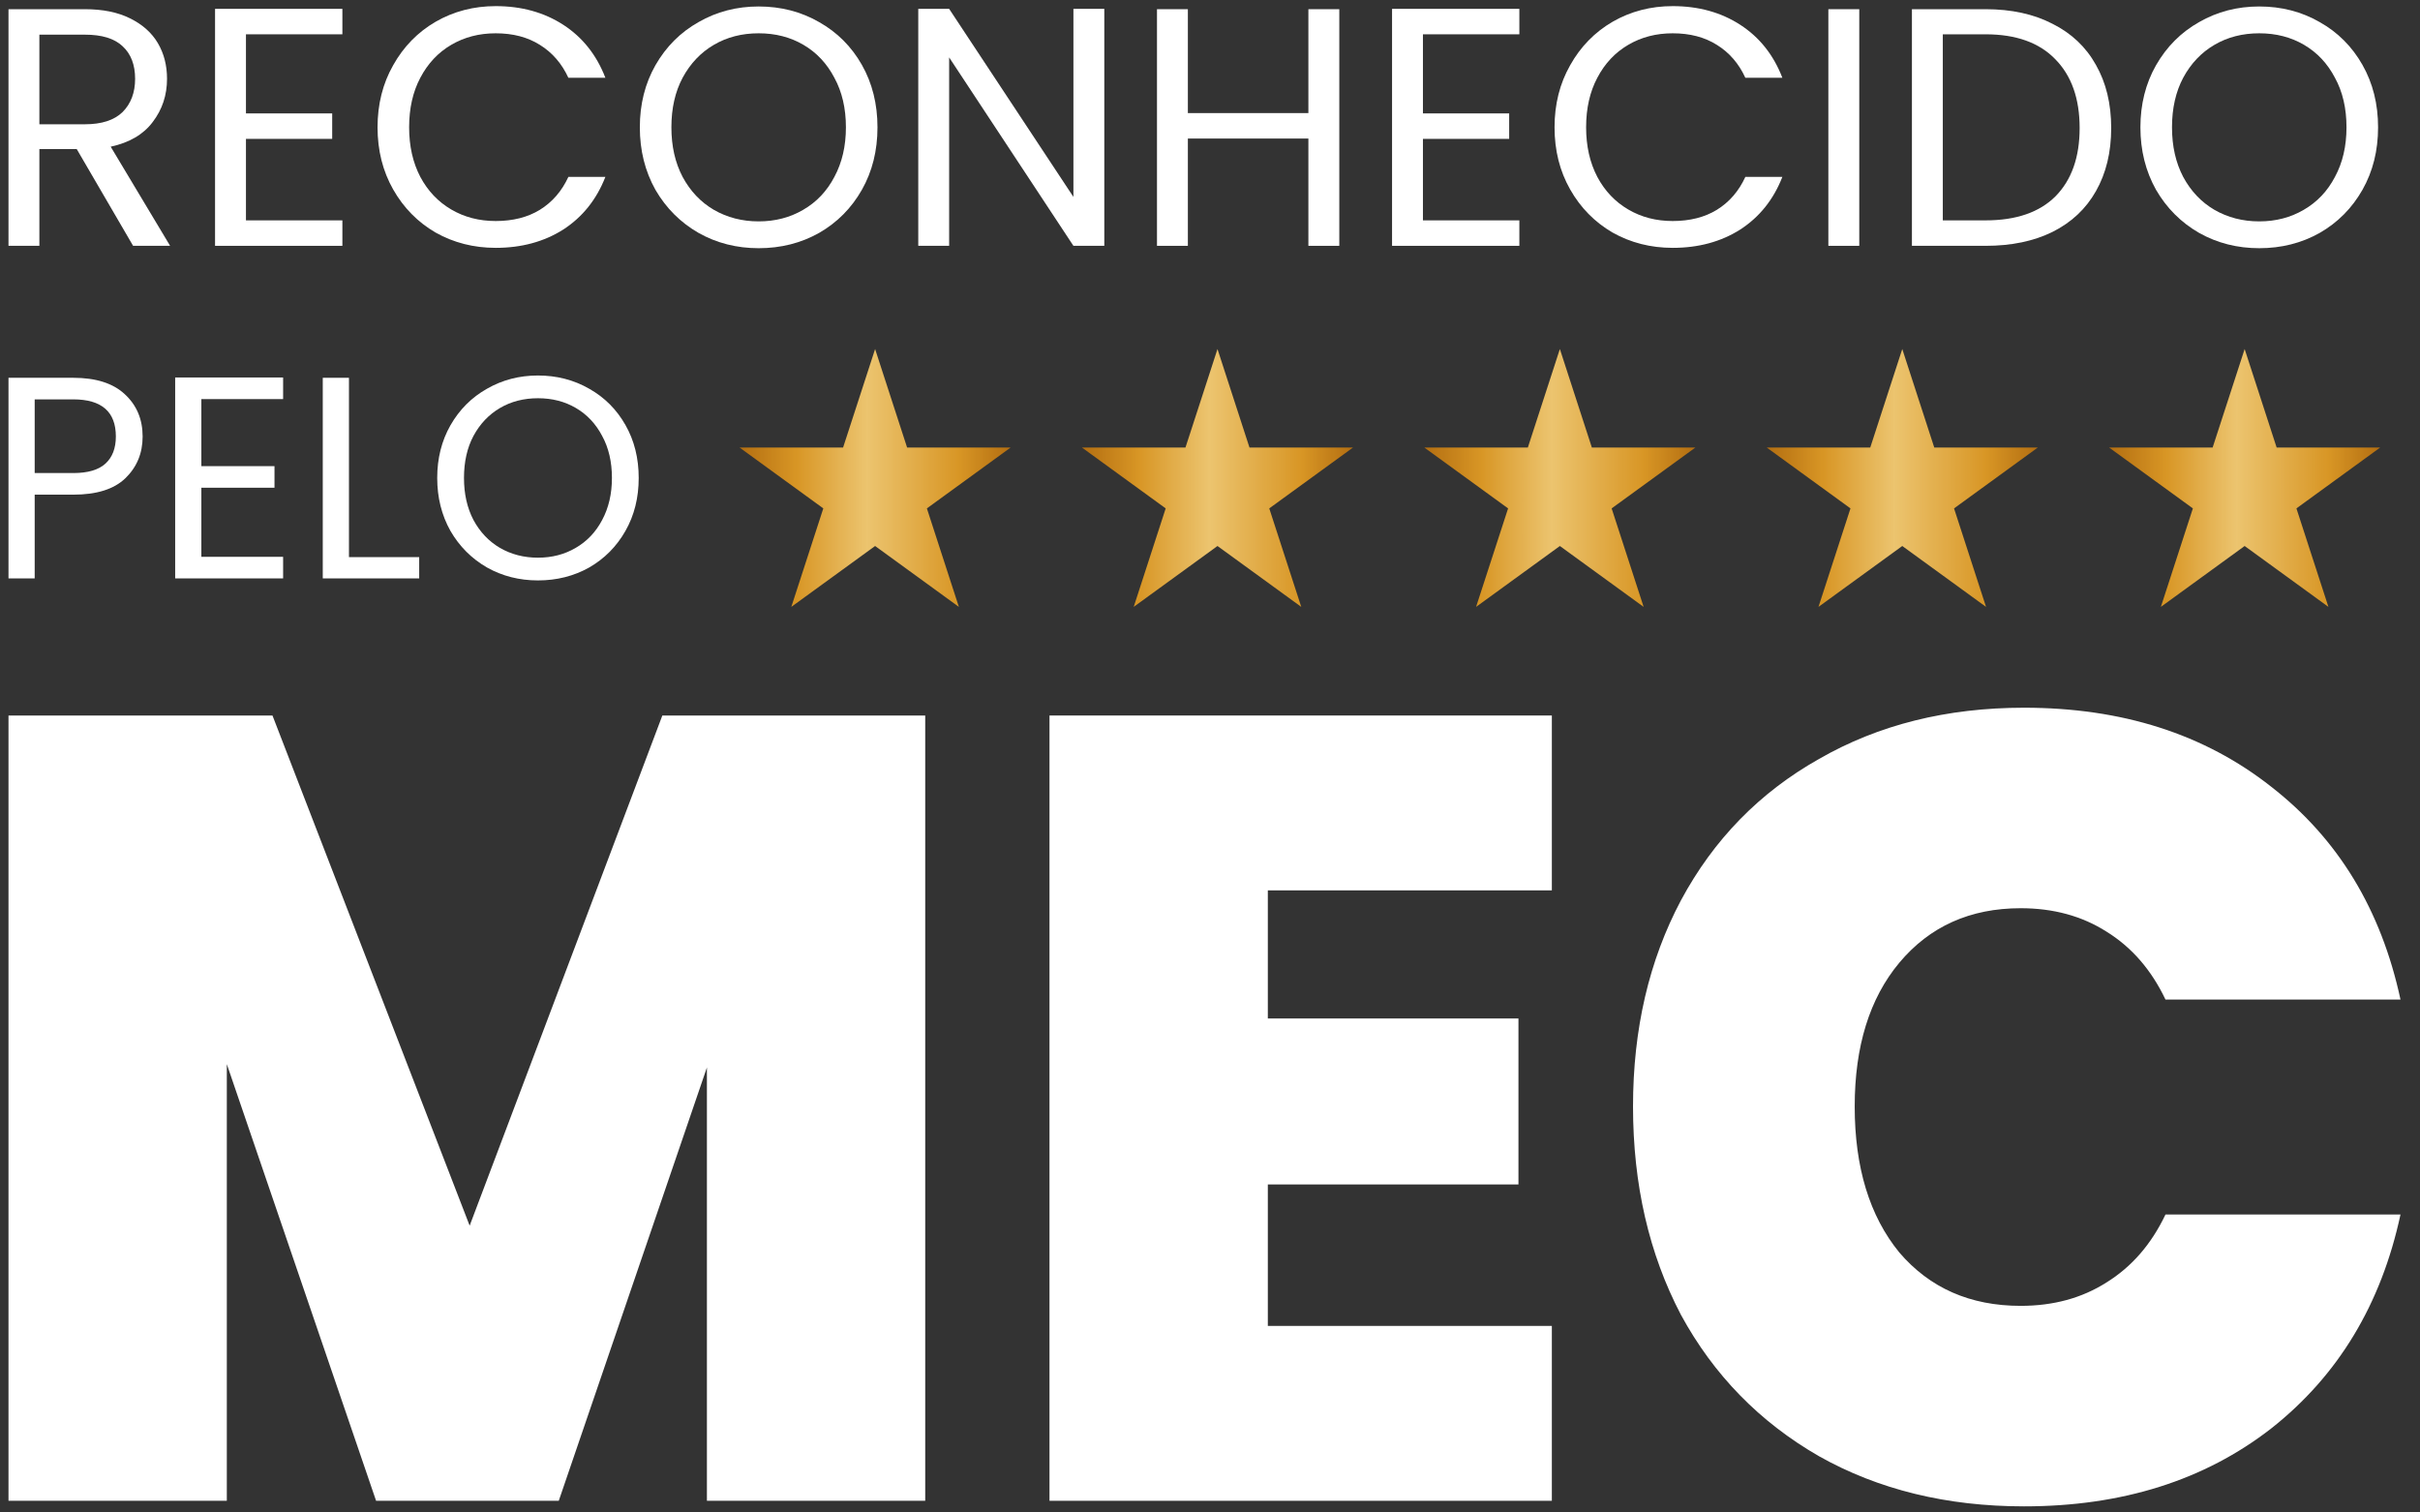
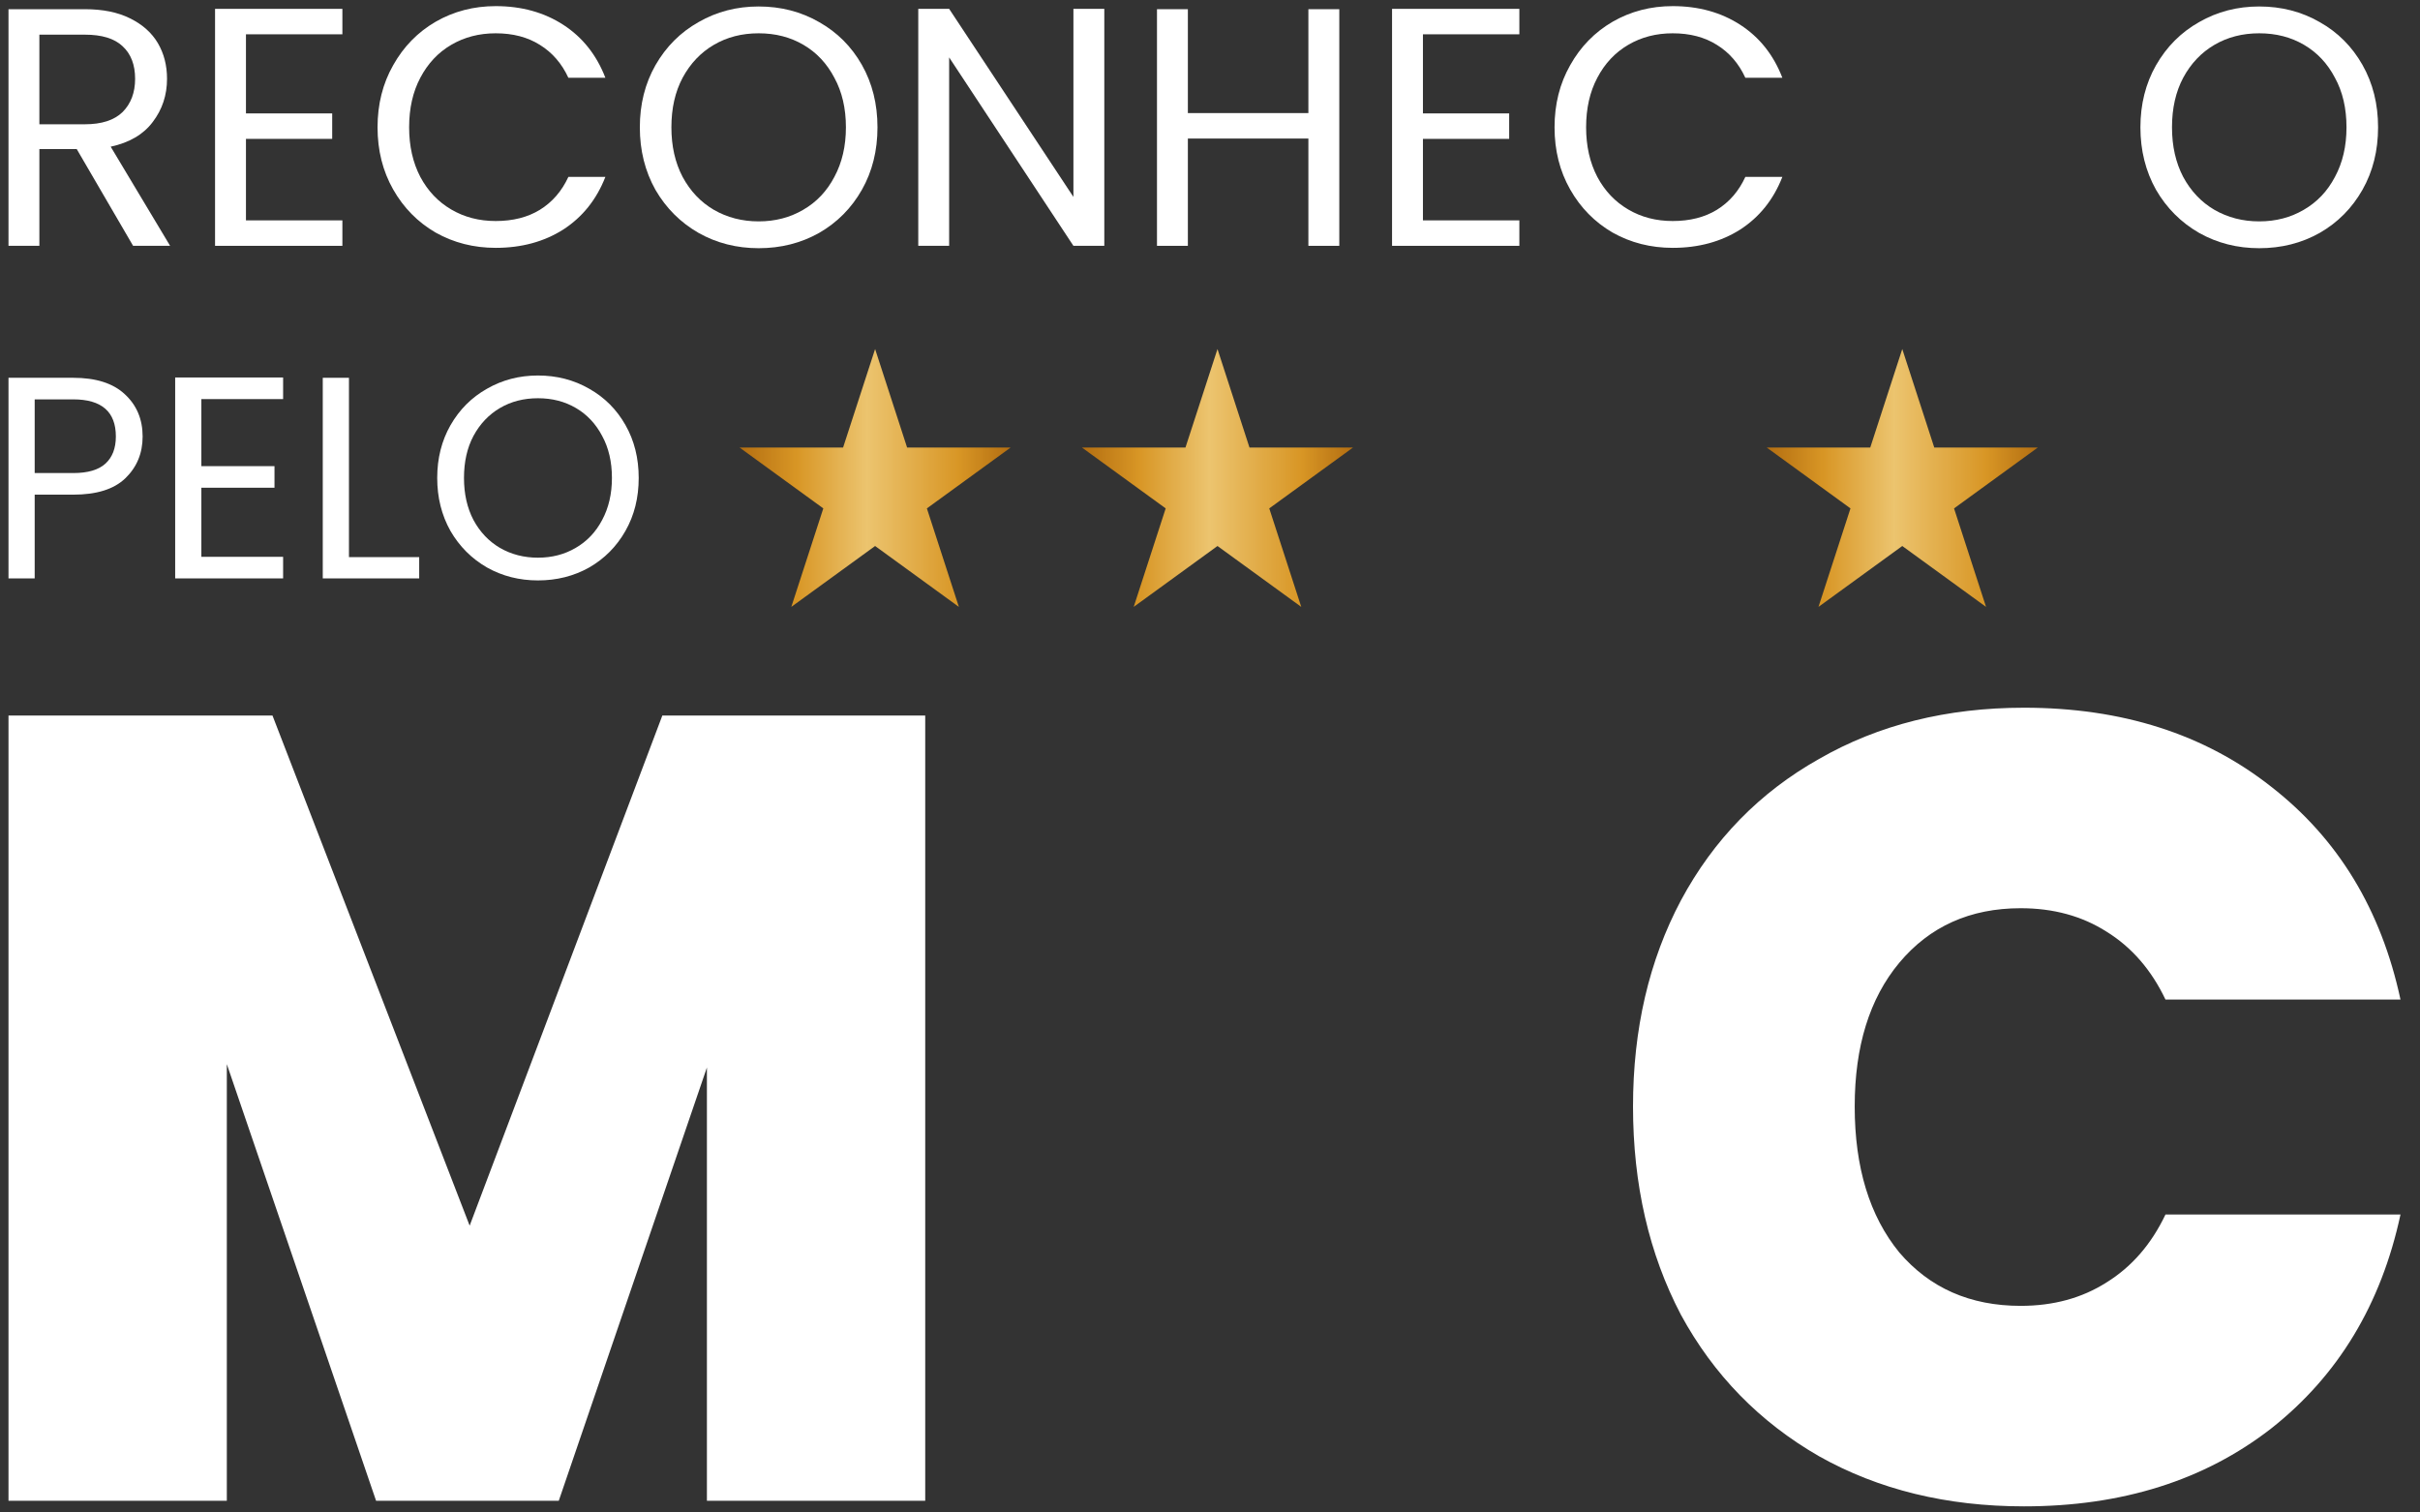
<svg xmlns="http://www.w3.org/2000/svg" width="96" height="60" viewBox="0 0 96 60" fill="none">
  <rect x="0" y="0" width="96" height="60" fill="#333333" stroke="none" />
  <path d="M89.623 9.846C88.752 9.846 87.957 9.644 87.239 9.24C86.521 8.827 85.951 8.257 85.529 7.53C85.116 6.793 84.909 5.967 84.909 5.051C84.909 4.136 85.116 3.314 85.529 2.587C85.951 1.851 86.521 1.28 87.239 0.876C87.957 0.463 88.752 0.257 89.623 0.257C90.503 0.257 91.302 0.463 92.02 0.876C92.739 1.28 93.304 1.846 93.717 2.573C94.13 3.301 94.337 4.127 94.337 5.051C94.337 5.976 94.13 6.802 93.717 7.53C93.304 8.257 92.739 8.827 92.02 9.24C91.302 9.644 90.503 9.846 89.623 9.846ZM89.623 8.782C90.278 8.782 90.867 8.629 91.387 8.324C91.917 8.019 92.33 7.583 92.626 7.018C92.932 6.452 93.084 5.797 93.084 5.051C93.084 4.297 92.932 3.642 92.626 3.085C92.33 2.519 91.921 2.084 91.401 1.779C90.88 1.473 90.287 1.321 89.623 1.321C88.959 1.321 88.366 1.473 87.845 1.779C87.324 2.084 86.911 2.519 86.606 3.085C86.31 3.642 86.162 4.297 86.162 5.051C86.162 5.797 86.31 6.452 86.606 7.018C86.911 7.583 87.324 8.019 87.845 8.324C88.375 8.629 88.968 8.782 89.623 8.782Z" fill="white" />
-   <path d="M78.767 0.365C79.791 0.365 80.675 0.558 81.421 0.944C82.175 1.321 82.749 1.864 83.144 2.574C83.548 3.283 83.75 4.118 83.75 5.079C83.75 6.039 83.548 6.874 83.144 7.584C82.749 8.284 82.175 8.823 81.421 9.2C80.675 9.568 79.791 9.752 78.767 9.752H75.845V0.365H78.767ZM78.767 8.742C79.979 8.742 80.904 8.423 81.542 7.786C82.179 7.139 82.498 6.237 82.498 5.079C82.498 3.911 82.175 3 81.528 2.345C80.891 1.689 79.97 1.361 78.767 1.361H77.07V8.742H78.767Z" fill="white" />
-   <path d="M73.756 0.365V9.752H72.53V0.365H73.756Z" fill="white" />
  <path d="M61.668 5.051C61.668 4.135 61.874 3.314 62.288 2.587C62.7 1.85 63.262 1.276 63.971 0.863C64.689 0.45 65.484 0.243 66.355 0.243C67.378 0.243 68.272 0.49 69.035 0.984C69.798 1.478 70.355 2.178 70.705 3.085H69.237C68.977 2.519 68.6 2.084 68.106 1.779C67.621 1.473 67.037 1.321 66.355 1.321C65.699 1.321 65.111 1.473 64.591 1.779C64.07 2.084 63.661 2.519 63.365 3.085C63.069 3.642 62.92 4.297 62.92 5.051C62.92 5.796 63.069 6.452 63.365 7.018C63.661 7.574 64.07 8.005 64.591 8.31C65.111 8.616 65.699 8.768 66.355 8.768C67.037 8.768 67.621 8.62 68.106 8.324C68.6 8.019 68.977 7.583 69.237 7.018H70.705C70.355 7.915 69.798 8.611 69.035 9.105C68.272 9.59 67.378 9.832 66.355 9.832C65.484 9.832 64.689 9.63 63.971 9.226C63.262 8.813 62.7 8.243 62.288 7.516C61.874 6.789 61.668 5.967 61.668 5.051Z" fill="white" />
  <path d="M56.447 1.361V4.499H59.868V5.509H56.447V8.742H60.272V9.752H55.222V0.351H60.272V1.361H56.447Z" fill="white" />
  <path d="M53.129 0.365V9.752H51.903V5.496H47.122V9.752H45.897V0.365H47.122V4.486H51.903V0.365H53.129Z" fill="white" />
  <path d="M43.807 9.752H42.582L37.652 2.277V9.752H36.427V0.351H37.652L42.582 7.812V0.351H43.807V9.752Z" fill="white" />
  <path d="M30.096 9.846C29.225 9.846 28.43 9.644 27.712 9.24C26.994 8.827 26.423 8.257 26.001 7.53C25.588 6.793 25.382 5.967 25.382 5.051C25.382 4.136 25.588 3.314 26.001 2.587C26.423 1.851 26.994 1.28 27.712 0.876C28.43 0.463 29.225 0.257 30.096 0.257C30.976 0.257 31.775 0.463 32.493 0.876C33.211 1.28 33.777 1.846 34.19 2.573C34.603 3.301 34.809 4.127 34.809 5.051C34.809 5.976 34.603 6.802 34.19 7.53C33.777 8.257 33.211 8.827 32.493 9.24C31.775 9.644 30.976 9.846 30.096 9.846ZM30.096 8.782C30.751 8.782 31.339 8.629 31.86 8.324C32.39 8.019 32.803 7.583 33.099 7.018C33.404 6.452 33.557 5.797 33.557 5.051C33.557 4.297 33.404 3.642 33.099 3.085C32.803 2.519 32.394 2.084 31.873 1.779C31.353 1.473 30.76 1.321 30.096 1.321C29.431 1.321 28.839 1.473 28.318 1.779C27.797 2.084 27.384 2.519 27.079 3.085C26.782 3.642 26.634 4.297 26.634 5.051C26.634 5.797 26.782 6.452 27.079 7.018C27.384 7.583 27.797 8.019 28.318 8.324C28.848 8.629 29.44 8.782 30.096 8.782Z" fill="white" />
  <path d="M14.977 5.051C14.977 4.135 15.184 3.314 15.597 2.587C16.01 1.85 16.571 1.276 17.281 0.863C17.999 0.45 18.794 0.243 19.664 0.243C20.688 0.243 21.581 0.49 22.345 0.984C23.108 1.478 23.664 2.178 24.015 3.085H22.547C22.286 2.519 21.909 2.084 21.415 1.779C20.93 1.473 20.347 1.321 19.664 1.321C19.009 1.321 18.421 1.473 17.9 1.779C17.379 2.084 16.971 2.519 16.674 3.085C16.378 3.642 16.23 4.297 16.23 5.051C16.23 5.796 16.378 6.452 16.674 7.018C16.971 7.574 17.379 8.005 17.9 8.31C18.421 8.616 19.009 8.768 19.664 8.768C20.347 8.768 20.93 8.62 21.415 8.324C21.909 8.019 22.286 7.583 22.547 7.018H24.015C23.664 7.915 23.108 8.611 22.345 9.105C21.581 9.59 20.688 9.832 19.664 9.832C18.794 9.832 17.999 9.63 17.281 9.226C16.571 8.813 16.01 8.243 15.597 7.516C15.184 6.789 14.977 5.967 14.977 5.051Z" fill="white" />
  <path d="M9.757 1.361V4.499H13.178V5.509H9.757V8.742H13.582V9.752H8.531V0.351H13.582V1.361H9.757Z" fill="white" />
  <path d="M5.28 9.752L3.044 5.914H1.562V9.752H0.337V0.365H3.367C4.077 0.365 4.674 0.486 5.158 0.728C5.652 0.971 6.02 1.299 6.263 1.712C6.505 2.125 6.626 2.596 6.626 3.126C6.626 3.772 6.438 4.342 6.061 4.836C5.693 5.33 5.136 5.658 4.391 5.819L6.748 9.752H5.28ZM1.562 4.93H3.367C4.032 4.93 4.53 4.769 4.862 4.446C5.194 4.113 5.36 3.673 5.36 3.126C5.36 2.569 5.194 2.138 4.862 1.833C4.539 1.527 4.041 1.375 3.367 1.375H1.562V4.93Z" fill="white" />
  <path d="M21.34 23.025C20.602 23.025 19.928 22.854 19.319 22.512C18.71 22.161 18.227 21.678 17.869 21.061C17.519 20.437 17.344 19.737 17.344 18.96C17.344 18.184 17.519 17.488 17.869 16.871C18.227 16.247 18.71 15.763 19.319 15.421C19.928 15.071 20.602 14.896 21.34 14.896C22.086 14.896 22.764 15.071 23.373 15.421C23.982 15.763 24.461 16.243 24.811 16.86C25.162 17.476 25.337 18.176 25.337 18.96C25.337 19.744 25.162 20.445 24.811 21.061C24.461 21.678 23.982 22.161 23.373 22.512C22.764 22.854 22.086 23.025 21.34 23.025ZM21.34 22.123C21.896 22.123 22.395 21.994 22.836 21.735C23.285 21.476 23.635 21.107 23.887 20.628C24.145 20.148 24.275 19.592 24.275 18.96C24.275 18.321 24.145 17.765 23.887 17.293C23.635 16.814 23.289 16.445 22.847 16.186C22.406 15.927 21.904 15.798 21.34 15.798C20.777 15.798 20.274 15.927 19.833 16.186C19.392 16.445 19.041 16.814 18.782 17.293C18.531 17.765 18.406 18.321 18.406 18.96C18.406 19.592 18.531 20.148 18.782 20.628C19.041 21.107 19.392 21.476 19.833 21.735C20.282 21.994 20.785 22.123 21.34 22.123Z" fill="white" />
  <path d="M13.843 22.101H16.629V22.945H12.804V14.987H13.843V22.101Z" fill="white" />
  <path d="M7.988 15.832V18.492H10.889V19.348H7.988V22.089H11.231V22.945H6.949V14.975H11.231V15.832H7.988Z" fill="white" />
  <path d="M5.658 17.316C5.658 17.978 5.43 18.53 4.973 18.972C4.524 19.406 3.835 19.623 2.906 19.623H1.376V22.945H0.337V14.987H2.906C3.804 14.987 4.486 15.204 4.95 15.638C5.422 16.072 5.658 16.631 5.658 17.316ZM2.906 18.766C3.485 18.766 3.911 18.641 4.185 18.39C4.459 18.138 4.596 17.78 4.596 17.316C4.596 16.334 4.033 15.843 2.906 15.843H1.376V18.766H2.906Z" fill="white" />
  <path d="M34.715 13.846L35.984 17.753H40.092L36.769 20.168L38.038 24.075L34.715 21.66L31.391 24.075L32.66 20.168L29.337 17.753H33.445L34.715 13.846Z" fill="url(#paint0_linear_291_1265)" />
  <path d="M48.297 13.846L49.566 17.753H53.674L50.351 20.168L51.62 24.075L48.297 21.66L44.973 24.075L46.242 20.168L42.919 17.753H47.027L48.297 13.846Z" fill="url(#paint1_linear_291_1265)" />
-   <path d="M61.879 13.846L63.148 17.753H67.256L63.933 20.168L65.202 24.075L61.879 21.66L58.555 24.075L59.825 20.168L56.501 17.753H60.609L61.879 13.846Z" fill="url(#paint2_linear_291_1265)" />
  <path d="M75.462 13.846L76.731 17.753H80.839L77.516 20.168L78.785 24.075L75.462 21.66L72.138 24.075L73.407 20.168L70.084 17.753H74.192L75.462 13.846Z" fill="url(#paint3_linear_291_1265)" />
-   <path d="M89.044 13.846L90.313 17.753H94.421L91.098 20.168L92.367 24.075L89.044 21.66L85.72 24.075L86.99 20.168L83.666 17.753H87.774L89.044 13.846Z" fill="url(#paint4_linear_291_1265)" />
  <path d="M64.781 43.894C64.781 40.83 65.415 38.105 66.681 35.719C67.978 33.304 69.804 31.433 72.161 30.107C74.517 28.752 77.227 28.075 80.291 28.075C84.18 28.075 87.449 29.12 90.101 31.212C92.752 33.274 94.46 36.087 95.226 39.652H85.903C85.343 38.474 84.562 37.575 83.561 36.956C82.589 36.338 81.455 36.029 80.159 36.029C78.155 36.029 76.55 36.75 75.342 38.194C74.164 39.608 73.575 41.508 73.575 43.894C73.575 46.309 74.164 48.239 75.342 49.682C76.55 51.096 78.155 51.803 80.159 51.803C81.455 51.803 82.589 51.494 83.561 50.876C84.562 50.257 85.343 49.358 85.903 48.18H95.226C94.46 51.745 92.752 54.572 90.101 56.664C87.449 58.726 84.18 59.757 80.291 59.757C77.227 59.757 74.517 59.094 72.161 57.769C69.804 56.414 67.978 54.543 66.681 52.157C65.415 49.741 64.781 46.987 64.781 43.894Z" fill="white" />
-   <path d="M50.294 35.321V40.403H60.236V46.987H50.294V52.599H61.561V59.536H41.633V28.384H61.561V35.321H50.294Z" fill="white" />
  <path d="M36.703 28.384V59.536H28.043V42.347L22.166 59.536H14.919L8.998 42.215V59.536H0.337V28.384H10.809L18.631 48.622L26.275 28.384H36.703Z" fill="white" />
  <defs>
    <linearGradient id="paint0_linear_291_1265" x1="29.337" y1="18.96" x2="40.092" y2="18.96" gradientUnits="userSpaceOnUse">
      <stop stop-color="#B36E11" />
      <stop offset="0.004" stop-color="#B46F11" />
      <stop offset="0.008" stop-color="#B46F12" />
      <stop offset="0.012" stop-color="#B57012" />
      <stop offset="0.016" stop-color="#B67113" />
      <stop offset="0.02" stop-color="#B67213" />
      <stop offset="0.023" stop-color="#B77213" />
      <stop offset="0.027" stop-color="#B87314" />
      <stop offset="0.031" stop-color="#B97414" />
      <stop offset="0.035" stop-color="#B97514" />
      <stop offset="0.039" stop-color="#BA7515" />
      <stop offset="0.043" stop-color="#BB7615" />
      <stop offset="0.047" stop-color="#BB7716" />
      <stop offset="0.051" stop-color="#BC7816" />
      <stop offset="0.055" stop-color="#BD7816" />
      <stop offset="0.059" stop-color="#BD7917" />
      <stop offset="0.062" stop-color="#BE7A17" />
      <stop offset="0.066" stop-color="#BF7B17" />
      <stop offset="0.07" stop-color="#BF7B18" />
      <stop offset="0.074" stop-color="#C07C18" />
      <stop offset="0.078" stop-color="#C17D18" />
      <stop offset="0.082" stop-color="#C17E19" />
      <stop offset="0.086" stop-color="#C27E19" />
      <stop offset="0.09" stop-color="#C37F1A" />
      <stop offset="0.094" stop-color="#C4801A" />
      <stop offset="0.098" stop-color="#C4811A" />
      <stop offset="0.102" stop-color="#C5811B" />
      <stop offset="0.105" stop-color="#C6821B" />
      <stop offset="0.109" stop-color="#C6831B" />
      <stop offset="0.113" stop-color="#C7831C" />
      <stop offset="0.117" stop-color="#C8841C" />
      <stop offset="0.121" stop-color="#C8851D" />
      <stop offset="0.125" stop-color="#C9861D" />
      <stop offset="0.129" stop-color="#CA861D" />
      <stop offset="0.133" stop-color="#CA871E" />
      <stop offset="0.137" stop-color="#CB881E" />
      <stop offset="0.141" stop-color="#CC891E" />
      <stop offset="0.145" stop-color="#CC891F" />
      <stop offset="0.148" stop-color="#CD8A1F" />
      <stop offset="0.152" stop-color="#CE8B20" />
      <stop offset="0.156" stop-color="#CF8C20" />
      <stop offset="0.16" stop-color="#CF8C20" />
      <stop offset="0.164" stop-color="#D08D21" />
      <stop offset="0.168" stop-color="#D18E21" />
      <stop offset="0.172" stop-color="#D18F21" />
      <stop offset="0.176" stop-color="#D28F22" />
      <stop offset="0.18" stop-color="#D39022" />
      <stop offset="0.184" stop-color="#D39122" />
      <stop offset="0.188" stop-color="#D49223" />
      <stop offset="0.191" stop-color="#D59223" />
      <stop offset="0.195" stop-color="#D59324" />
      <stop offset="0.199" stop-color="#D69424" />
      <stop offset="0.203" stop-color="#D79524" />
      <stop offset="0.207" stop-color="#D79525" />
      <stop offset="0.211" stop-color="#D89625" />
      <stop offset="0.215" stop-color="#D89726" />
      <stop offset="0.219" stop-color="#D99727" />
      <stop offset="0.223" stop-color="#D99829" />
      <stop offset="0.227" stop-color="#D9992A" />
      <stop offset="0.23" stop-color="#DA9A2B" />
      <stop offset="0.234" stop-color="#DA9A2C" />
      <stop offset="0.238" stop-color="#DA9B2D" />
      <stop offset="0.242" stop-color="#DA9C2E" />
      <stop offset="0.246" stop-color="#DB9C2F" />
      <stop offset="0.25" stop-color="#DB9D30" />
      <stop offset="0.254" stop-color="#DB9E31" />
      <stop offset="0.258" stop-color="#DC9E33" />
      <stop offset="0.262" stop-color="#DC9F34" />
      <stop offset="0.266" stop-color="#DCA035" />
      <stop offset="0.27" stop-color="#DDA136" />
      <stop offset="0.273" stop-color="#DDA137" />
      <stop offset="0.277" stop-color="#DDA238" />
      <stop offset="0.281" stop-color="#DDA339" />
      <stop offset="0.285" stop-color="#DEA33A" />
      <stop offset="0.289" stop-color="#DEA43B" />
      <stop offset="0.293" stop-color="#DEA53D" />
      <stop offset="0.297" stop-color="#DFA53E" />
      <stop offset="0.301" stop-color="#DFA63F" />
      <stop offset="0.305" stop-color="#DFA740" />
      <stop offset="0.309" stop-color="#E0A741" />
      <stop offset="0.312" stop-color="#E0A842" />
      <stop offset="0.316" stop-color="#E0A943" />
      <stop offset="0.32" stop-color="#E0AA44" />
      <stop offset="0.324" stop-color="#E1AA45" />
      <stop offset="0.328" stop-color="#E1AB47" />
      <stop offset="0.332" stop-color="#E1AC48" />
      <stop offset="0.336" stop-color="#E2AC49" />
      <stop offset="0.34" stop-color="#E2AD4A" />
      <stop offset="0.344" stop-color="#E2AE4B" />
      <stop offset="0.348" stop-color="#E3AE4C" />
      <stop offset="0.352" stop-color="#E3AF4D" />
      <stop offset="0.355" stop-color="#E3B04E" />
      <stop offset="0.359" stop-color="#E3B04F" />
      <stop offset="0.363" stop-color="#E4B151" />
      <stop offset="0.367" stop-color="#E4B252" />
      <stop offset="0.371" stop-color="#E4B353" />
      <stop offset="0.375" stop-color="#E5B354" />
      <stop offset="0.379" stop-color="#E5B455" />
      <stop offset="0.383" stop-color="#E5B556" />
      <stop offset="0.387" stop-color="#E6B557" />
      <stop offset="0.391" stop-color="#E6B658" />
      <stop offset="0.395" stop-color="#E6B759" />
      <stop offset="0.398" stop-color="#E6B75B" />
      <stop offset="0.402" stop-color="#E7B85C" />
      <stop offset="0.406" stop-color="#E7B95D" />
      <stop offset="0.41" stop-color="#E7B95E" />
      <stop offset="0.414" stop-color="#E8BA5F" />
      <stop offset="0.418" stop-color="#E8BB60" />
      <stop offset="0.422" stop-color="#E8BC61" />
      <stop offset="0.426" stop-color="#E8BC62" />
      <stop offset="0.43" stop-color="#E9BD63" />
      <stop offset="0.434" stop-color="#E9BE65" />
      <stop offset="0.438" stop-color="#E9BE66" />
      <stop offset="0.441" stop-color="#EABF67" />
      <stop offset="0.445" stop-color="#EAC068" />
      <stop offset="0.449" stop-color="#EAC069" />
      <stop offset="0.453" stop-color="#EBC16A" />
      <stop offset="0.457" stop-color="#EBC26B" />
      <stop offset="0.461" stop-color="#EBC26C" />
      <stop offset="0.465" stop-color="#EBC36D" />
      <stop offset="0.469" stop-color="#ECC46F" />
      <stop offset="0.473" stop-color="#ECC46E" />
      <stop offset="0.477" stop-color="#EBC36D" />
      <stop offset="0.48" stop-color="#EBC36D" />
      <stop offset="0.484" stop-color="#EBC26C" />
      <stop offset="0.488" stop-color="#EBC26B" />
      <stop offset="0.492" stop-color="#EBC16A" />
      <stop offset="0.496" stop-color="#EAC169" />
      <stop offset="0.5" stop-color="#EAC068" />
      <stop offset="0.504" stop-color="#EABF68" />
      <stop offset="0.508" stop-color="#EABF67" />
      <stop offset="0.512" stop-color="#E9BE66" />
      <stop offset="0.516" stop-color="#E9BE65" />
      <stop offset="0.52" stop-color="#E9BD64" />
      <stop offset="0.523" stop-color="#E9BD63" />
      <stop offset="0.527" stop-color="#E9BC62" />
      <stop offset="0.531" stop-color="#E8BC62" />
      <stop offset="0.535" stop-color="#E8BB61" />
      <stop offset="0.539" stop-color="#E8BB60" />
      <stop offset="0.543" stop-color="#E8BA5F" />
      <stop offset="0.547" stop-color="#E7BA5E" />
      <stop offset="0.551" stop-color="#E7B95D" />
      <stop offset="0.555" stop-color="#E7B95D" />
      <stop offset="0.559" stop-color="#E7B85C" />
      <stop offset="0.562" stop-color="#E6B85B" />
      <stop offset="0.566" stop-color="#E6B75A" />
      <stop offset="0.57" stop-color="#E6B659" />
      <stop offset="0.574" stop-color="#E6B658" />
      <stop offset="0.578" stop-color="#E6B557" />
      <stop offset="0.582" stop-color="#E5B557" />
      <stop offset="0.586" stop-color="#E5B456" />
      <stop offset="0.59" stop-color="#E5B455" />
      <stop offset="0.594" stop-color="#E5B354" />
      <stop offset="0.598" stop-color="#E4B353" />
      <stop offset="0.602" stop-color="#E4B252" />
      <stop offset="0.605" stop-color="#E4B251" />
      <stop offset="0.609" stop-color="#E4B151" />
      <stop offset="0.613" stop-color="#E3B150" />
      <stop offset="0.617" stop-color="#E3B04F" />
      <stop offset="0.621" stop-color="#E3B04E" />
      <stop offset="0.625" stop-color="#E3AF4D" />
      <stop offset="0.629" stop-color="#E3AF4C" />
      <stop offset="0.633" stop-color="#E2AE4C" />
      <stop offset="0.637" stop-color="#E2AD4B" />
      <stop offset="0.641" stop-color="#E2AD4A" />
      <stop offset="0.645" stop-color="#E2AC49" />
      <stop offset="0.648" stop-color="#E1AC48" />
      <stop offset="0.652" stop-color="#E1AB47" />
      <stop offset="0.656" stop-color="#E1AB46" />
      <stop offset="0.66" stop-color="#E1AA46" />
      <stop offset="0.664" stop-color="#E1AA45" />
      <stop offset="0.668" stop-color="#E0A944" />
      <stop offset="0.672" stop-color="#E0A943" />
      <stop offset="0.676" stop-color="#E0A842" />
      <stop offset="0.68" stop-color="#E0A841" />
      <stop offset="0.684" stop-color="#DFA740" />
      <stop offset="0.688" stop-color="#DFA740" />
      <stop offset="0.691" stop-color="#DFA63F" />
      <stop offset="0.695" stop-color="#DFA63E" />
      <stop offset="0.699" stop-color="#DEA53D" />
      <stop offset="0.703" stop-color="#DEA43C" />
      <stop offset="0.707" stop-color="#DEA43B" />
      <stop offset="0.711" stop-color="#DEA33B" />
      <stop offset="0.715" stop-color="#DEA33A" />
      <stop offset="0.719" stop-color="#DDA239" />
      <stop offset="0.723" stop-color="#DDA238" />
      <stop offset="0.727" stop-color="#DDA137" />
      <stop offset="0.73" stop-color="#DDA136" />
      <stop offset="0.734" stop-color="#DCA035" />
      <stop offset="0.738" stop-color="#DCA035" />
      <stop offset="0.742" stop-color="#DC9F34" />
      <stop offset="0.746" stop-color="#DC9F33" />
      <stop offset="0.75" stop-color="#DB9E32" />
      <stop offset="0.754" stop-color="#DB9E31" />
      <stop offset="0.758" stop-color="#DB9D30" />
      <stop offset="0.762" stop-color="#DB9C2F" />
      <stop offset="0.766" stop-color="#DB9C2F" />
      <stop offset="0.77" stop-color="#DA9B2E" />
      <stop offset="0.773" stop-color="#DA9B2D" />
      <stop offset="0.777" stop-color="#DA9A2C" />
      <stop offset="0.781" stop-color="#DA9A2B" />
      <stop offset="0.785" stop-color="#D9992A" />
      <stop offset="0.789" stop-color="#D9992A" />
      <stop offset="0.793" stop-color="#D99829" />
      <stop offset="0.797" stop-color="#D99828" />
      <stop offset="0.801" stop-color="#D99727" />
      <stop offset="0.805" stop-color="#D89726" />
      <stop offset="0.809" stop-color="#D89625" />
      <stop offset="0.812" stop-color="#D79525" />
      <stop offset="0.816" stop-color="#D79524" />
      <stop offset="0.82" stop-color="#D69424" />
      <stop offset="0.824" stop-color="#D59323" />
      <stop offset="0.828" stop-color="#D49223" />
      <stop offset="0.832" stop-color="#D49123" />
      <stop offset="0.836" stop-color="#D39022" />
      <stop offset="0.84" stop-color="#D29022" />
      <stop offset="0.844" stop-color="#D18F21" />
      <stop offset="0.848" stop-color="#D18E21" />
      <stop offset="0.852" stop-color="#D08D21" />
      <stop offset="0.855" stop-color="#CF8C20" />
      <stop offset="0.859" stop-color="#CE8C20" />
      <stop offset="0.863" stop-color="#CE8B1F" />
      <stop offset="0.867" stop-color="#CD8A1F" />
      <stop offset="0.871" stop-color="#CC891F" />
      <stop offset="0.875" stop-color="#CB881E" />
      <stop offset="0.879" stop-color="#CB871E" />
      <stop offset="0.883" stop-color="#CA871D" />
      <stop offset="0.887" stop-color="#C9861D" />
      <stop offset="0.891" stop-color="#C8851D" />
      <stop offset="0.895" stop-color="#C8841C" />
      <stop offset="0.898" stop-color="#C7831C" />
      <stop offset="0.902" stop-color="#C6821B" />
      <stop offset="0.906" stop-color="#C5821B" />
      <stop offset="0.91" stop-color="#C4811A" />
      <stop offset="0.914" stop-color="#C4801A" />
      <stop offset="0.918" stop-color="#C37F1A" />
      <stop offset="0.922" stop-color="#C27E19" />
      <stop offset="0.926" stop-color="#C17E19" />
      <stop offset="0.93" stop-color="#C17D18" />
      <stop offset="0.934" stop-color="#C07C18" />
      <stop offset="0.938" stop-color="#BF7B18" />
      <stop offset="0.941" stop-color="#BE7A17" />
      <stop offset="0.945" stop-color="#BE7917" />
      <stop offset="0.949" stop-color="#BD7916" />
      <stop offset="0.953" stop-color="#BC7816" />
      <stop offset="0.957" stop-color="#BB7716" />
      <stop offset="0.961" stop-color="#BB7615" />
      <stop offset="0.965" stop-color="#BA7515" />
      <stop offset="0.969" stop-color="#B97414" />
      <stop offset="0.973" stop-color="#B87414" />
      <stop offset="0.977" stop-color="#B87314" />
      <stop offset="0.98" stop-color="#B77213" />
      <stop offset="0.984" stop-color="#B67113" />
      <stop offset="0.988" stop-color="#B57012" />
      <stop offset="0.992" stop-color="#B57012" />
      <stop offset="0.996" stop-color="#B46F11" />
      <stop offset="1" stop-color="#B36E11" />
    </linearGradient>
    <linearGradient id="paint1_linear_291_1265" x1="42.919" y1="18.96" x2="53.674" y2="18.96" gradientUnits="userSpaceOnUse">
      <stop stop-color="#B36E11" />
      <stop offset="0.004" stop-color="#B46F11" />
      <stop offset="0.008" stop-color="#B46F12" />
      <stop offset="0.012" stop-color="#B57012" />
      <stop offset="0.016" stop-color="#B67113" />
      <stop offset="0.02" stop-color="#B67213" />
      <stop offset="0.023" stop-color="#B77213" />
      <stop offset="0.027" stop-color="#B87314" />
      <stop offset="0.031" stop-color="#B97414" />
      <stop offset="0.035" stop-color="#B97514" />
      <stop offset="0.039" stop-color="#BA7515" />
      <stop offset="0.043" stop-color="#BB7615" />
      <stop offset="0.047" stop-color="#BB7716" />
      <stop offset="0.051" stop-color="#BC7816" />
      <stop offset="0.055" stop-color="#BD7816" />
      <stop offset="0.059" stop-color="#BD7917" />
      <stop offset="0.062" stop-color="#BE7A17" />
      <stop offset="0.066" stop-color="#BF7B17" />
      <stop offset="0.07" stop-color="#BF7B18" />
      <stop offset="0.074" stop-color="#C07C18" />
      <stop offset="0.078" stop-color="#C17D18" />
      <stop offset="0.082" stop-color="#C17E19" />
      <stop offset="0.086" stop-color="#C27E19" />
      <stop offset="0.09" stop-color="#C37F1A" />
      <stop offset="0.094" stop-color="#C4801A" />
      <stop offset="0.098" stop-color="#C4811A" />
      <stop offset="0.102" stop-color="#C5811B" />
      <stop offset="0.105" stop-color="#C6821B" />
      <stop offset="0.109" stop-color="#C6831B" />
      <stop offset="0.113" stop-color="#C7831C" />
      <stop offset="0.117" stop-color="#C8841C" />
      <stop offset="0.121" stop-color="#C8851D" />
      <stop offset="0.125" stop-color="#C9861D" />
      <stop offset="0.129" stop-color="#CA861D" />
      <stop offset="0.133" stop-color="#CA871E" />
      <stop offset="0.137" stop-color="#CB881E" />
      <stop offset="0.141" stop-color="#CC891E" />
      <stop offset="0.145" stop-color="#CC891F" />
      <stop offset="0.148" stop-color="#CD8A1F" />
      <stop offset="0.152" stop-color="#CE8B20" />
      <stop offset="0.156" stop-color="#CF8C20" />
      <stop offset="0.16" stop-color="#CF8C20" />
      <stop offset="0.164" stop-color="#D08D21" />
      <stop offset="0.168" stop-color="#D18E21" />
      <stop offset="0.172" stop-color="#D18F21" />
      <stop offset="0.176" stop-color="#D28F22" />
      <stop offset="0.18" stop-color="#D39022" />
      <stop offset="0.184" stop-color="#D39122" />
      <stop offset="0.188" stop-color="#D49223" />
      <stop offset="0.191" stop-color="#D59223" />
      <stop offset="0.195" stop-color="#D59324" />
      <stop offset="0.199" stop-color="#D69424" />
      <stop offset="0.203" stop-color="#D79524" />
      <stop offset="0.207" stop-color="#D79525" />
      <stop offset="0.211" stop-color="#D89625" />
      <stop offset="0.215" stop-color="#D89726" />
      <stop offset="0.219" stop-color="#D99727" />
      <stop offset="0.223" stop-color="#D99829" />
      <stop offset="0.227" stop-color="#D9992A" />
      <stop offset="0.23" stop-color="#DA9A2B" />
      <stop offset="0.234" stop-color="#DA9A2C" />
      <stop offset="0.238" stop-color="#DA9B2D" />
      <stop offset="0.242" stop-color="#DA9C2E" />
      <stop offset="0.246" stop-color="#DB9C2F" />
      <stop offset="0.25" stop-color="#DB9D30" />
      <stop offset="0.254" stop-color="#DB9E31" />
      <stop offset="0.258" stop-color="#DC9E33" />
      <stop offset="0.262" stop-color="#DC9F34" />
      <stop offset="0.266" stop-color="#DCA035" />
      <stop offset="0.27" stop-color="#DDA136" />
      <stop offset="0.273" stop-color="#DDA137" />
      <stop offset="0.277" stop-color="#DDA238" />
      <stop offset="0.281" stop-color="#DDA339" />
      <stop offset="0.285" stop-color="#DEA33A" />
      <stop offset="0.289" stop-color="#DEA43B" />
      <stop offset="0.293" stop-color="#DEA53D" />
      <stop offset="0.297" stop-color="#DFA53E" />
      <stop offset="0.301" stop-color="#DFA63F" />
      <stop offset="0.305" stop-color="#DFA740" />
      <stop offset="0.309" stop-color="#E0A741" />
      <stop offset="0.312" stop-color="#E0A842" />
      <stop offset="0.316" stop-color="#E0A943" />
      <stop offset="0.32" stop-color="#E0AA44" />
      <stop offset="0.324" stop-color="#E1AA45" />
      <stop offset="0.328" stop-color="#E1AB47" />
      <stop offset="0.332" stop-color="#E1AC48" />
      <stop offset="0.336" stop-color="#E2AC49" />
      <stop offset="0.34" stop-color="#E2AD4A" />
      <stop offset="0.344" stop-color="#E2AE4B" />
      <stop offset="0.348" stop-color="#E3AE4C" />
      <stop offset="0.352" stop-color="#E3AF4D" />
      <stop offset="0.355" stop-color="#E3B04E" />
      <stop offset="0.359" stop-color="#E3B04F" />
      <stop offset="0.363" stop-color="#E4B151" />
      <stop offset="0.367" stop-color="#E4B252" />
      <stop offset="0.371" stop-color="#E4B353" />
      <stop offset="0.375" stop-color="#E5B354" />
      <stop offset="0.379" stop-color="#E5B455" />
      <stop offset="0.383" stop-color="#E5B556" />
      <stop offset="0.387" stop-color="#E6B557" />
      <stop offset="0.391" stop-color="#E6B658" />
      <stop offset="0.395" stop-color="#E6B759" />
      <stop offset="0.398" stop-color="#E6B75B" />
      <stop offset="0.402" stop-color="#E7B85C" />
      <stop offset="0.406" stop-color="#E7B95D" />
      <stop offset="0.41" stop-color="#E7B95E" />
      <stop offset="0.414" stop-color="#E8BA5F" />
      <stop offset="0.418" stop-color="#E8BB60" />
      <stop offset="0.422" stop-color="#E8BC61" />
      <stop offset="0.426" stop-color="#E8BC62" />
      <stop offset="0.43" stop-color="#E9BD63" />
      <stop offset="0.434" stop-color="#E9BE65" />
      <stop offset="0.438" stop-color="#E9BE66" />
      <stop offset="0.441" stop-color="#EABF67" />
      <stop offset="0.445" stop-color="#EAC068" />
      <stop offset="0.449" stop-color="#EAC069" />
      <stop offset="0.453" stop-color="#EBC16A" />
      <stop offset="0.457" stop-color="#EBC26B" />
      <stop offset="0.461" stop-color="#EBC26C" />
      <stop offset="0.465" stop-color="#EBC36D" />
      <stop offset="0.469" stop-color="#ECC46F" />
      <stop offset="0.473" stop-color="#ECC46E" />
      <stop offset="0.477" stop-color="#EBC36D" />
      <stop offset="0.48" stop-color="#EBC36D" />
      <stop offset="0.484" stop-color="#EBC26C" />
      <stop offset="0.488" stop-color="#EBC26B" />
      <stop offset="0.492" stop-color="#EBC16A" />
      <stop offset="0.496" stop-color="#EAC169" />
      <stop offset="0.5" stop-color="#EAC068" />
      <stop offset="0.504" stop-color="#EABF68" />
      <stop offset="0.508" stop-color="#EABF67" />
      <stop offset="0.512" stop-color="#E9BE66" />
      <stop offset="0.516" stop-color="#E9BE65" />
      <stop offset="0.52" stop-color="#E9BD64" />
      <stop offset="0.523" stop-color="#E9BD63" />
      <stop offset="0.527" stop-color="#E9BC62" />
      <stop offset="0.531" stop-color="#E8BC62" />
      <stop offset="0.535" stop-color="#E8BB61" />
      <stop offset="0.539" stop-color="#E8BB60" />
      <stop offset="0.543" stop-color="#E8BA5F" />
      <stop offset="0.547" stop-color="#E7BA5E" />
      <stop offset="0.551" stop-color="#E7B95D" />
      <stop offset="0.555" stop-color="#E7B95D" />
      <stop offset="0.559" stop-color="#E7B85C" />
      <stop offset="0.562" stop-color="#E6B85B" />
      <stop offset="0.566" stop-color="#E6B75A" />
      <stop offset="0.57" stop-color="#E6B659" />
      <stop offset="0.574" stop-color="#E6B658" />
      <stop offset="0.578" stop-color="#E6B557" />
      <stop offset="0.582" stop-color="#E5B557" />
      <stop offset="0.586" stop-color="#E5B456" />
      <stop offset="0.59" stop-color="#E5B455" />
      <stop offset="0.594" stop-color="#E5B354" />
      <stop offset="0.598" stop-color="#E4B353" />
      <stop offset="0.602" stop-color="#E4B252" />
      <stop offset="0.605" stop-color="#E4B251" />
      <stop offset="0.609" stop-color="#E4B151" />
      <stop offset="0.613" stop-color="#E3B150" />
      <stop offset="0.617" stop-color="#E3B04F" />
      <stop offset="0.621" stop-color="#E3B04E" />
      <stop offset="0.625" stop-color="#E3AF4D" />
      <stop offset="0.629" stop-color="#E3AF4C" />
      <stop offset="0.633" stop-color="#E2AE4C" />
      <stop offset="0.637" stop-color="#E2AD4B" />
      <stop offset="0.641" stop-color="#E2AD4A" />
      <stop offset="0.645" stop-color="#E2AC49" />
      <stop offset="0.648" stop-color="#E1AC48" />
      <stop offset="0.652" stop-color="#E1AB47" />
      <stop offset="0.656" stop-color="#E1AB46" />
      <stop offset="0.66" stop-color="#E1AA46" />
      <stop offset="0.664" stop-color="#E1AA45" />
      <stop offset="0.668" stop-color="#E0A944" />
      <stop offset="0.672" stop-color="#E0A943" />
      <stop offset="0.676" stop-color="#E0A842" />
      <stop offset="0.68" stop-color="#E0A841" />
      <stop offset="0.684" stop-color="#DFA740" />
      <stop offset="0.688" stop-color="#DFA740" />
      <stop offset="0.691" stop-color="#DFA63F" />
      <stop offset="0.695" stop-color="#DFA63E" />
      <stop offset="0.699" stop-color="#DEA53D" />
      <stop offset="0.703" stop-color="#DEA43C" />
      <stop offset="0.707" stop-color="#DEA43B" />
      <stop offset="0.711" stop-color="#DEA33B" />
      <stop offset="0.715" stop-color="#DEA33A" />
      <stop offset="0.719" stop-color="#DDA239" />
      <stop offset="0.723" stop-color="#DDA238" />
      <stop offset="0.727" stop-color="#DDA137" />
      <stop offset="0.73" stop-color="#DDA136" />
      <stop offset="0.734" stop-color="#DCA035" />
      <stop offset="0.738" stop-color="#DCA035" />
      <stop offset="0.742" stop-color="#DC9F34" />
      <stop offset="0.746" stop-color="#DC9F33" />
      <stop offset="0.75" stop-color="#DB9E32" />
      <stop offset="0.754" stop-color="#DB9E31" />
      <stop offset="0.758" stop-color="#DB9D30" />
      <stop offset="0.762" stop-color="#DB9C2F" />
      <stop offset="0.766" stop-color="#DB9C2F" />
      <stop offset="0.77" stop-color="#DA9B2E" />
      <stop offset="0.773" stop-color="#DA9B2D" />
      <stop offset="0.777" stop-color="#DA9A2C" />
      <stop offset="0.781" stop-color="#DA9A2B" />
      <stop offset="0.785" stop-color="#D9992A" />
      <stop offset="0.789" stop-color="#D9992A" />
      <stop offset="0.793" stop-color="#D99829" />
      <stop offset="0.797" stop-color="#D99828" />
      <stop offset="0.801" stop-color="#D99727" />
      <stop offset="0.805" stop-color="#D89726" />
      <stop offset="0.809" stop-color="#D89625" />
      <stop offset="0.812" stop-color="#D79525" />
      <stop offset="0.816" stop-color="#D79524" />
      <stop offset="0.82" stop-color="#D69424" />
      <stop offset="0.824" stop-color="#D59323" />
      <stop offset="0.828" stop-color="#D49223" />
      <stop offset="0.832" stop-color="#D49123" />
      <stop offset="0.836" stop-color="#D39022" />
      <stop offset="0.84" stop-color="#D29022" />
      <stop offset="0.844" stop-color="#D18F21" />
      <stop offset="0.848" stop-color="#D18E21" />
      <stop offset="0.852" stop-color="#D08D21" />
      <stop offset="0.855" stop-color="#CF8C20" />
      <stop offset="0.859" stop-color="#CE8C20" />
      <stop offset="0.863" stop-color="#CE8B1F" />
      <stop offset="0.867" stop-color="#CD8A1F" />
      <stop offset="0.871" stop-color="#CC891F" />
      <stop offset="0.875" stop-color="#CB881E" />
      <stop offset="0.879" stop-color="#CB871E" />
      <stop offset="0.883" stop-color="#CA871D" />
      <stop offset="0.887" stop-color="#C9861D" />
      <stop offset="0.891" stop-color="#C8851D" />
      <stop offset="0.895" stop-color="#C8841C" />
      <stop offset="0.898" stop-color="#C7831C" />
      <stop offset="0.902" stop-color="#C6821B" />
      <stop offset="0.906" stop-color="#C5821B" />
      <stop offset="0.91" stop-color="#C4811A" />
      <stop offset="0.914" stop-color="#C4801A" />
      <stop offset="0.918" stop-color="#C37F1A" />
      <stop offset="0.922" stop-color="#C27E19" />
      <stop offset="0.926" stop-color="#C17E19" />
      <stop offset="0.93" stop-color="#C17D18" />
      <stop offset="0.934" stop-color="#C07C18" />
      <stop offset="0.938" stop-color="#BF7B18" />
      <stop offset="0.941" stop-color="#BE7A17" />
      <stop offset="0.945" stop-color="#BE7917" />
      <stop offset="0.949" stop-color="#BD7916" />
      <stop offset="0.953" stop-color="#BC7816" />
      <stop offset="0.957" stop-color="#BB7716" />
      <stop offset="0.961" stop-color="#BB7615" />
      <stop offset="0.965" stop-color="#BA7515" />
      <stop offset="0.969" stop-color="#B97414" />
      <stop offset="0.973" stop-color="#B87414" />
      <stop offset="0.977" stop-color="#B87314" />
      <stop offset="0.98" stop-color="#B77213" />
      <stop offset="0.984" stop-color="#B67113" />
      <stop offset="0.988" stop-color="#B57012" />
      <stop offset="0.992" stop-color="#B57012" />
      <stop offset="0.996" stop-color="#B46F11" />
      <stop offset="1" stop-color="#B36E11" />
    </linearGradient>
    <linearGradient id="paint2_linear_291_1265" x1="56.501" y1="18.96" x2="67.256" y2="18.96" gradientUnits="userSpaceOnUse">
      <stop stop-color="#B36E11" />
      <stop offset="0.004" stop-color="#B46F11" />
      <stop offset="0.008" stop-color="#B46F12" />
      <stop offset="0.012" stop-color="#B57012" />
      <stop offset="0.016" stop-color="#B67113" />
      <stop offset="0.02" stop-color="#B67213" />
      <stop offset="0.023" stop-color="#B77213" />
      <stop offset="0.027" stop-color="#B87314" />
      <stop offset="0.031" stop-color="#B97414" />
      <stop offset="0.035" stop-color="#B97514" />
      <stop offset="0.039" stop-color="#BA7515" />
      <stop offset="0.043" stop-color="#BB7615" />
      <stop offset="0.047" stop-color="#BB7716" />
      <stop offset="0.051" stop-color="#BC7816" />
      <stop offset="0.055" stop-color="#BD7816" />
      <stop offset="0.059" stop-color="#BD7917" />
      <stop offset="0.062" stop-color="#BE7A17" />
      <stop offset="0.066" stop-color="#BF7B17" />
      <stop offset="0.07" stop-color="#BF7B18" />
      <stop offset="0.074" stop-color="#C07C18" />
      <stop offset="0.078" stop-color="#C17D18" />
      <stop offset="0.082" stop-color="#C17E19" />
      <stop offset="0.086" stop-color="#C27E19" />
      <stop offset="0.09" stop-color="#C37F1A" />
      <stop offset="0.094" stop-color="#C4801A" />
      <stop offset="0.098" stop-color="#C4811A" />
      <stop offset="0.102" stop-color="#C5811B" />
      <stop offset="0.105" stop-color="#C6821B" />
      <stop offset="0.109" stop-color="#C6831B" />
      <stop offset="0.113" stop-color="#C7831C" />
      <stop offset="0.117" stop-color="#C8841C" />
      <stop offset="0.121" stop-color="#C8851D" />
      <stop offset="0.125" stop-color="#C9861D" />
      <stop offset="0.129" stop-color="#CA861D" />
      <stop offset="0.133" stop-color="#CA871E" />
      <stop offset="0.137" stop-color="#CB881E" />
      <stop offset="0.141" stop-color="#CC891E" />
      <stop offset="0.145" stop-color="#CC891F" />
      <stop offset="0.148" stop-color="#CD8A1F" />
      <stop offset="0.152" stop-color="#CE8B20" />
      <stop offset="0.156" stop-color="#CF8C20" />
      <stop offset="0.16" stop-color="#CF8C20" />
      <stop offset="0.164" stop-color="#D08D21" />
      <stop offset="0.168" stop-color="#D18E21" />
      <stop offset="0.172" stop-color="#D18F21" />
      <stop offset="0.176" stop-color="#D28F22" />
      <stop offset="0.18" stop-color="#D39022" />
      <stop offset="0.184" stop-color="#D39122" />
      <stop offset="0.188" stop-color="#D49223" />
      <stop offset="0.191" stop-color="#D59223" />
      <stop offset="0.195" stop-color="#D59324" />
      <stop offset="0.199" stop-color="#D69424" />
      <stop offset="0.203" stop-color="#D79524" />
      <stop offset="0.207" stop-color="#D79525" />
      <stop offset="0.211" stop-color="#D89625" />
      <stop offset="0.215" stop-color="#D89726" />
      <stop offset="0.219" stop-color="#D99727" />
      <stop offset="0.223" stop-color="#D99829" />
      <stop offset="0.227" stop-color="#D9992A" />
      <stop offset="0.23" stop-color="#DA9A2B" />
      <stop offset="0.234" stop-color="#DA9A2C" />
      <stop offset="0.238" stop-color="#DA9B2D" />
      <stop offset="0.242" stop-color="#DA9C2E" />
      <stop offset="0.246" stop-color="#DB9C2F" />
      <stop offset="0.25" stop-color="#DB9D30" />
      <stop offset="0.254" stop-color="#DB9E31" />
      <stop offset="0.258" stop-color="#DC9E33" />
      <stop offset="0.262" stop-color="#DC9F34" />
      <stop offset="0.266" stop-color="#DCA035" />
      <stop offset="0.27" stop-color="#DDA136" />
      <stop offset="0.273" stop-color="#DDA137" />
      <stop offset="0.277" stop-color="#DDA238" />
      <stop offset="0.281" stop-color="#DDA339" />
      <stop offset="0.285" stop-color="#DEA33A" />
      <stop offset="0.289" stop-color="#DEA43B" />
      <stop offset="0.293" stop-color="#DEA53D" />
      <stop offset="0.297" stop-color="#DFA53E" />
      <stop offset="0.301" stop-color="#DFA63F" />
      <stop offset="0.305" stop-color="#DFA740" />
      <stop offset="0.309" stop-color="#E0A741" />
      <stop offset="0.312" stop-color="#E0A842" />
      <stop offset="0.316" stop-color="#E0A943" />
      <stop offset="0.32" stop-color="#E0AA44" />
      <stop offset="0.324" stop-color="#E1AA45" />
      <stop offset="0.328" stop-color="#E1AB47" />
      <stop offset="0.332" stop-color="#E1AC48" />
      <stop offset="0.336" stop-color="#E2AC49" />
      <stop offset="0.34" stop-color="#E2AD4A" />
      <stop offset="0.344" stop-color="#E2AE4B" />
      <stop offset="0.348" stop-color="#E3AE4C" />
      <stop offset="0.352" stop-color="#E3AF4D" />
      <stop offset="0.355" stop-color="#E3B04E" />
      <stop offset="0.359" stop-color="#E3B04F" />
      <stop offset="0.363" stop-color="#E4B151" />
      <stop offset="0.367" stop-color="#E4B252" />
      <stop offset="0.371" stop-color="#E4B353" />
      <stop offset="0.375" stop-color="#E5B354" />
      <stop offset="0.379" stop-color="#E5B455" />
      <stop offset="0.383" stop-color="#E5B556" />
      <stop offset="0.387" stop-color="#E6B557" />
      <stop offset="0.391" stop-color="#E6B658" />
      <stop offset="0.395" stop-color="#E6B759" />
      <stop offset="0.398" stop-color="#E6B75B" />
      <stop offset="0.402" stop-color="#E7B85C" />
      <stop offset="0.406" stop-color="#E7B95D" />
      <stop offset="0.41" stop-color="#E7B95E" />
      <stop offset="0.414" stop-color="#E8BA5F" />
      <stop offset="0.418" stop-color="#E8BB60" />
      <stop offset="0.422" stop-color="#E8BC61" />
      <stop offset="0.426" stop-color="#E8BC62" />
      <stop offset="0.43" stop-color="#E9BD63" />
      <stop offset="0.434" stop-color="#E9BE65" />
      <stop offset="0.438" stop-color="#E9BE66" />
      <stop offset="0.441" stop-color="#EABF67" />
      <stop offset="0.445" stop-color="#EAC068" />
      <stop offset="0.449" stop-color="#EAC069" />
      <stop offset="0.453" stop-color="#EBC16A" />
      <stop offset="0.457" stop-color="#EBC26B" />
      <stop offset="0.461" stop-color="#EBC26C" />
      <stop offset="0.465" stop-color="#EBC36D" />
      <stop offset="0.469" stop-color="#ECC46F" />
      <stop offset="0.473" stop-color="#ECC46E" />
      <stop offset="0.477" stop-color="#EBC36D" />
      <stop offset="0.48" stop-color="#EBC36D" />
      <stop offset="0.484" stop-color="#EBC26C" />
      <stop offset="0.488" stop-color="#EBC26B" />
      <stop offset="0.492" stop-color="#EBC16A" />
      <stop offset="0.496" stop-color="#EAC169" />
      <stop offset="0.5" stop-color="#EAC068" />
      <stop offset="0.504" stop-color="#EABF68" />
      <stop offset="0.508" stop-color="#EABF67" />
      <stop offset="0.512" stop-color="#E9BE66" />
      <stop offset="0.516" stop-color="#E9BE65" />
      <stop offset="0.52" stop-color="#E9BD64" />
      <stop offset="0.523" stop-color="#E9BD63" />
      <stop offset="0.527" stop-color="#E9BC62" />
      <stop offset="0.531" stop-color="#E8BC62" />
      <stop offset="0.535" stop-color="#E8BB61" />
      <stop offset="0.539" stop-color="#E8BB60" />
      <stop offset="0.543" stop-color="#E8BA5F" />
      <stop offset="0.547" stop-color="#E7BA5E" />
      <stop offset="0.551" stop-color="#E7B95D" />
      <stop offset="0.555" stop-color="#E7B95D" />
      <stop offset="0.559" stop-color="#E7B85C" />
      <stop offset="0.562" stop-color="#E6B85B" />
      <stop offset="0.566" stop-color="#E6B75A" />
      <stop offset="0.57" stop-color="#E6B659" />
      <stop offset="0.574" stop-color="#E6B658" />
      <stop offset="0.578" stop-color="#E6B557" />
      <stop offset="0.582" stop-color="#E5B557" />
      <stop offset="0.586" stop-color="#E5B456" />
      <stop offset="0.59" stop-color="#E5B455" />
      <stop offset="0.594" stop-color="#E5B354" />
      <stop offset="0.598" stop-color="#E4B353" />
      <stop offset="0.602" stop-color="#E4B252" />
      <stop offset="0.605" stop-color="#E4B251" />
      <stop offset="0.609" stop-color="#E4B151" />
      <stop offset="0.613" stop-color="#E3B150" />
      <stop offset="0.617" stop-color="#E3B04F" />
      <stop offset="0.621" stop-color="#E3B04E" />
      <stop offset="0.625" stop-color="#E3AF4D" />
      <stop offset="0.629" stop-color="#E3AF4C" />
      <stop offset="0.633" stop-color="#E2AE4C" />
      <stop offset="0.637" stop-color="#E2AD4B" />
      <stop offset="0.641" stop-color="#E2AD4A" />
      <stop offset="0.645" stop-color="#E2AC49" />
      <stop offset="0.648" stop-color="#E1AC48" />
      <stop offset="0.652" stop-color="#E1AB47" />
      <stop offset="0.656" stop-color="#E1AB46" />
      <stop offset="0.66" stop-color="#E1AA46" />
      <stop offset="0.664" stop-color="#E1AA45" />
      <stop offset="0.668" stop-color="#E0A944" />
      <stop offset="0.672" stop-color="#E0A943" />
      <stop offset="0.676" stop-color="#E0A842" />
      <stop offset="0.68" stop-color="#E0A841" />
      <stop offset="0.684" stop-color="#DFA740" />
      <stop offset="0.688" stop-color="#DFA740" />
      <stop offset="0.691" stop-color="#DFA63F" />
      <stop offset="0.695" stop-color="#DFA63E" />
      <stop offset="0.699" stop-color="#DEA53D" />
      <stop offset="0.703" stop-color="#DEA43C" />
      <stop offset="0.707" stop-color="#DEA43B" />
      <stop offset="0.711" stop-color="#DEA33B" />
      <stop offset="0.715" stop-color="#DEA33A" />
      <stop offset="0.719" stop-color="#DDA239" />
      <stop offset="0.723" stop-color="#DDA238" />
      <stop offset="0.727" stop-color="#DDA137" />
      <stop offset="0.73" stop-color="#DDA136" />
      <stop offset="0.734" stop-color="#DCA035" />
      <stop offset="0.738" stop-color="#DCA035" />
      <stop offset="0.742" stop-color="#DC9F34" />
      <stop offset="0.746" stop-color="#DC9F33" />
      <stop offset="0.75" stop-color="#DB9E32" />
      <stop offset="0.754" stop-color="#DB9E31" />
      <stop offset="0.758" stop-color="#DB9D30" />
      <stop offset="0.762" stop-color="#DB9C2F" />
      <stop offset="0.766" stop-color="#DB9C2F" />
      <stop offset="0.77" stop-color="#DA9B2E" />
      <stop offset="0.773" stop-color="#DA9B2D" />
      <stop offset="0.777" stop-color="#DA9A2C" />
      <stop offset="0.781" stop-color="#DA9A2B" />
      <stop offset="0.785" stop-color="#D9992A" />
      <stop offset="0.789" stop-color="#D9992A" />
      <stop offset="0.793" stop-color="#D99829" />
      <stop offset="0.797" stop-color="#D99828" />
      <stop offset="0.801" stop-color="#D99727" />
      <stop offset="0.805" stop-color="#D89726" />
      <stop offset="0.809" stop-color="#D89625" />
      <stop offset="0.812" stop-color="#D79525" />
      <stop offset="0.816" stop-color="#D79524" />
      <stop offset="0.82" stop-color="#D69424" />
      <stop offset="0.824" stop-color="#D59323" />
      <stop offset="0.828" stop-color="#D49223" />
      <stop offset="0.832" stop-color="#D49123" />
      <stop offset="0.836" stop-color="#D39022" />
      <stop offset="0.84" stop-color="#D29022" />
      <stop offset="0.844" stop-color="#D18F21" />
      <stop offset="0.848" stop-color="#D18E21" />
      <stop offset="0.852" stop-color="#D08D21" />
      <stop offset="0.855" stop-color="#CF8C20" />
      <stop offset="0.859" stop-color="#CE8C20" />
      <stop offset="0.863" stop-color="#CE8B1F" />
      <stop offset="0.867" stop-color="#CD8A1F" />
      <stop offset="0.871" stop-color="#CC891F" />
      <stop offset="0.875" stop-color="#CB881E" />
      <stop offset="0.879" stop-color="#CB871E" />
      <stop offset="0.883" stop-color="#CA871D" />
      <stop offset="0.887" stop-color="#C9861D" />
      <stop offset="0.891" stop-color="#C8851D" />
      <stop offset="0.895" stop-color="#C8841C" />
      <stop offset="0.898" stop-color="#C7831C" />
      <stop offset="0.902" stop-color="#C6821B" />
      <stop offset="0.906" stop-color="#C5821B" />
      <stop offset="0.91" stop-color="#C4811A" />
      <stop offset="0.914" stop-color="#C4801A" />
      <stop offset="0.918" stop-color="#C37F1A" />
      <stop offset="0.922" stop-color="#C27E19" />
      <stop offset="0.926" stop-color="#C17E19" />
      <stop offset="0.93" stop-color="#C17D18" />
      <stop offset="0.934" stop-color="#C07C18" />
      <stop offset="0.938" stop-color="#BF7B18" />
      <stop offset="0.941" stop-color="#BE7A17" />
      <stop offset="0.945" stop-color="#BE7917" />
      <stop offset="0.949" stop-color="#BD7916" />
      <stop offset="0.953" stop-color="#BC7816" />
      <stop offset="0.957" stop-color="#BB7716" />
      <stop offset="0.961" stop-color="#BB7615" />
      <stop offset="0.965" stop-color="#BA7515" />
      <stop offset="0.969" stop-color="#B97414" />
      <stop offset="0.973" stop-color="#B87414" />
      <stop offset="0.977" stop-color="#B87314" />
      <stop offset="0.98" stop-color="#B77213" />
      <stop offset="0.984" stop-color="#B67113" />
      <stop offset="0.988" stop-color="#B57012" />
      <stop offset="0.992" stop-color="#B57012" />
      <stop offset="0.996" stop-color="#B46F11" />
      <stop offset="1" stop-color="#B36E11" />
    </linearGradient>
    <linearGradient id="paint3_linear_291_1265" x1="70.084" y1="18.96" x2="80.839" y2="18.96" gradientUnits="userSpaceOnUse">
      <stop stop-color="#B36E11" />
      <stop offset="0.004" stop-color="#B46F11" />
      <stop offset="0.008" stop-color="#B46F12" />
      <stop offset="0.012" stop-color="#B57012" />
      <stop offset="0.016" stop-color="#B67113" />
      <stop offset="0.02" stop-color="#B67213" />
      <stop offset="0.023" stop-color="#B77213" />
      <stop offset="0.027" stop-color="#B87314" />
      <stop offset="0.031" stop-color="#B97414" />
      <stop offset="0.035" stop-color="#B97514" />
      <stop offset="0.039" stop-color="#BA7515" />
      <stop offset="0.043" stop-color="#BB7615" />
      <stop offset="0.047" stop-color="#BB7716" />
      <stop offset="0.051" stop-color="#BC7816" />
      <stop offset="0.055" stop-color="#BD7816" />
      <stop offset="0.059" stop-color="#BD7917" />
      <stop offset="0.062" stop-color="#BE7A17" />
      <stop offset="0.066" stop-color="#BF7B17" />
      <stop offset="0.07" stop-color="#BF7B18" />
      <stop offset="0.074" stop-color="#C07C18" />
      <stop offset="0.078" stop-color="#C17D18" />
      <stop offset="0.082" stop-color="#C17E19" />
      <stop offset="0.086" stop-color="#C27E19" />
      <stop offset="0.09" stop-color="#C37F1A" />
      <stop offset="0.094" stop-color="#C4801A" />
      <stop offset="0.098" stop-color="#C4811A" />
      <stop offset="0.102" stop-color="#C5811B" />
      <stop offset="0.105" stop-color="#C6821B" />
      <stop offset="0.109" stop-color="#C6831B" />
      <stop offset="0.113" stop-color="#C7831C" />
      <stop offset="0.117" stop-color="#C8841C" />
      <stop offset="0.121" stop-color="#C8851D" />
      <stop offset="0.125" stop-color="#C9861D" />
      <stop offset="0.129" stop-color="#CA861D" />
      <stop offset="0.133" stop-color="#CA871E" />
      <stop offset="0.137" stop-color="#CB881E" />
      <stop offset="0.141" stop-color="#CC891E" />
      <stop offset="0.145" stop-color="#CC891F" />
      <stop offset="0.148" stop-color="#CD8A1F" />
      <stop offset="0.152" stop-color="#CE8B20" />
      <stop offset="0.156" stop-color="#CF8C20" />
      <stop offset="0.16" stop-color="#CF8C20" />
      <stop offset="0.164" stop-color="#D08D21" />
      <stop offset="0.168" stop-color="#D18E21" />
      <stop offset="0.172" stop-color="#D18F21" />
      <stop offset="0.176" stop-color="#D28F22" />
      <stop offset="0.18" stop-color="#D39022" />
      <stop offset="0.184" stop-color="#D39122" />
      <stop offset="0.188" stop-color="#D49223" />
      <stop offset="0.191" stop-color="#D59223" />
      <stop offset="0.195" stop-color="#D59324" />
      <stop offset="0.199" stop-color="#D69424" />
      <stop offset="0.203" stop-color="#D79524" />
      <stop offset="0.207" stop-color="#D79525" />
      <stop offset="0.211" stop-color="#D89625" />
      <stop offset="0.215" stop-color="#D89726" />
      <stop offset="0.219" stop-color="#D99727" />
      <stop offset="0.223" stop-color="#D99829" />
      <stop offset="0.227" stop-color="#D9992A" />
      <stop offset="0.23" stop-color="#DA9A2B" />
      <stop offset="0.234" stop-color="#DA9A2C" />
      <stop offset="0.238" stop-color="#DA9B2D" />
      <stop offset="0.242" stop-color="#DA9C2E" />
      <stop offset="0.246" stop-color="#DB9C2F" />
      <stop offset="0.25" stop-color="#DB9D30" />
      <stop offset="0.254" stop-color="#DB9E31" />
      <stop offset="0.258" stop-color="#DC9E33" />
      <stop offset="0.262" stop-color="#DC9F34" />
      <stop offset="0.266" stop-color="#DCA035" />
      <stop offset="0.27" stop-color="#DDA136" />
      <stop offset="0.273" stop-color="#DDA137" />
      <stop offset="0.277" stop-color="#DDA238" />
      <stop offset="0.281" stop-color="#DDA339" />
      <stop offset="0.285" stop-color="#DEA33A" />
      <stop offset="0.289" stop-color="#DEA43B" />
      <stop offset="0.293" stop-color="#DEA53D" />
      <stop offset="0.297" stop-color="#DFA53E" />
      <stop offset="0.301" stop-color="#DFA63F" />
      <stop offset="0.305" stop-color="#DFA740" />
      <stop offset="0.309" stop-color="#E0A741" />
      <stop offset="0.312" stop-color="#E0A842" />
      <stop offset="0.316" stop-color="#E0A943" />
      <stop offset="0.32" stop-color="#E0AA44" />
      <stop offset="0.324" stop-color="#E1AA45" />
      <stop offset="0.328" stop-color="#E1AB47" />
      <stop offset="0.332" stop-color="#E1AC48" />
      <stop offset="0.336" stop-color="#E2AC49" />
      <stop offset="0.34" stop-color="#E2AD4A" />
      <stop offset="0.344" stop-color="#E2AE4B" />
      <stop offset="0.348" stop-color="#E3AE4C" />
      <stop offset="0.352" stop-color="#E3AF4D" />
      <stop offset="0.355" stop-color="#E3B04E" />
      <stop offset="0.359" stop-color="#E3B04F" />
      <stop offset="0.363" stop-color="#E4B151" />
      <stop offset="0.367" stop-color="#E4B252" />
      <stop offset="0.371" stop-color="#E4B353" />
      <stop offset="0.375" stop-color="#E5B354" />
      <stop offset="0.379" stop-color="#E5B455" />
      <stop offset="0.383" stop-color="#E5B556" />
      <stop offset="0.387" stop-color="#E6B557" />
      <stop offset="0.391" stop-color="#E6B658" />
      <stop offset="0.395" stop-color="#E6B759" />
      <stop offset="0.398" stop-color="#E6B75B" />
      <stop offset="0.402" stop-color="#E7B85C" />
      <stop offset="0.406" stop-color="#E7B95D" />
      <stop offset="0.41" stop-color="#E7B95E" />
      <stop offset="0.414" stop-color="#E8BA5F" />
      <stop offset="0.418" stop-color="#E8BB60" />
      <stop offset="0.422" stop-color="#E8BC61" />
      <stop offset="0.426" stop-color="#E8BC62" />
      <stop offset="0.43" stop-color="#E9BD63" />
      <stop offset="0.434" stop-color="#E9BE65" />
      <stop offset="0.438" stop-color="#E9BE66" />
      <stop offset="0.441" stop-color="#EABF67" />
      <stop offset="0.445" stop-color="#EAC068" />
      <stop offset="0.449" stop-color="#EAC069" />
      <stop offset="0.453" stop-color="#EBC16A" />
      <stop offset="0.457" stop-color="#EBC26B" />
      <stop offset="0.461" stop-color="#EBC26C" />
      <stop offset="0.465" stop-color="#EBC36D" />
      <stop offset="0.469" stop-color="#ECC46F" />
      <stop offset="0.473" stop-color="#ECC46E" />
      <stop offset="0.477" stop-color="#EBC36D" />
      <stop offset="0.48" stop-color="#EBC36D" />
      <stop offset="0.484" stop-color="#EBC26C" />
      <stop offset="0.488" stop-color="#EBC26B" />
      <stop offset="0.492" stop-color="#EBC16A" />
      <stop offset="0.496" stop-color="#EAC169" />
      <stop offset="0.5" stop-color="#EAC068" />
      <stop offset="0.504" stop-color="#EABF68" />
      <stop offset="0.508" stop-color="#EABF67" />
      <stop offset="0.512" stop-color="#E9BE66" />
      <stop offset="0.516" stop-color="#E9BE65" />
      <stop offset="0.52" stop-color="#E9BD64" />
      <stop offset="0.523" stop-color="#E9BD63" />
      <stop offset="0.527" stop-color="#E9BC62" />
      <stop offset="0.531" stop-color="#E8BC62" />
      <stop offset="0.535" stop-color="#E8BB61" />
      <stop offset="0.539" stop-color="#E8BB60" />
      <stop offset="0.543" stop-color="#E8BA5F" />
      <stop offset="0.547" stop-color="#E7BA5E" />
      <stop offset="0.551" stop-color="#E7B95D" />
      <stop offset="0.555" stop-color="#E7B95D" />
      <stop offset="0.559" stop-color="#E7B85C" />
      <stop offset="0.562" stop-color="#E6B85B" />
      <stop offset="0.566" stop-color="#E6B75A" />
      <stop offset="0.57" stop-color="#E6B659" />
      <stop offset="0.574" stop-color="#E6B658" />
      <stop offset="0.578" stop-color="#E6B557" />
      <stop offset="0.582" stop-color="#E5B557" />
      <stop offset="0.586" stop-color="#E5B456" />
      <stop offset="0.59" stop-color="#E5B455" />
      <stop offset="0.594" stop-color="#E5B354" />
      <stop offset="0.598" stop-color="#E4B353" />
      <stop offset="0.602" stop-color="#E4B252" />
      <stop offset="0.605" stop-color="#E4B251" />
      <stop offset="0.609" stop-color="#E4B151" />
      <stop offset="0.613" stop-color="#E3B150" />
      <stop offset="0.617" stop-color="#E3B04F" />
      <stop offset="0.621" stop-color="#E3B04E" />
      <stop offset="0.625" stop-color="#E3AF4D" />
      <stop offset="0.629" stop-color="#E3AF4C" />
      <stop offset="0.633" stop-color="#E2AE4C" />
      <stop offset="0.637" stop-color="#E2AD4B" />
      <stop offset="0.641" stop-color="#E2AD4A" />
      <stop offset="0.645" stop-color="#E2AC49" />
      <stop offset="0.648" stop-color="#E1AC48" />
      <stop offset="0.652" stop-color="#E1AB47" />
      <stop offset="0.656" stop-color="#E1AB46" />
      <stop offset="0.66" stop-color="#E1AA46" />
      <stop offset="0.664" stop-color="#E1AA45" />
      <stop offset="0.668" stop-color="#E0A944" />
      <stop offset="0.672" stop-color="#E0A943" />
      <stop offset="0.676" stop-color="#E0A842" />
      <stop offset="0.68" stop-color="#E0A841" />
      <stop offset="0.684" stop-color="#DFA740" />
      <stop offset="0.688" stop-color="#DFA740" />
      <stop offset="0.691" stop-color="#DFA63F" />
      <stop offset="0.695" stop-color="#DFA63E" />
      <stop offset="0.699" stop-color="#DEA53D" />
      <stop offset="0.703" stop-color="#DEA43C" />
      <stop offset="0.707" stop-color="#DEA43B" />
      <stop offset="0.711" stop-color="#DEA33B" />
      <stop offset="0.715" stop-color="#DEA33A" />
      <stop offset="0.719" stop-color="#DDA239" />
      <stop offset="0.723" stop-color="#DDA238" />
      <stop offset="0.727" stop-color="#DDA137" />
      <stop offset="0.73" stop-color="#DDA136" />
      <stop offset="0.734" stop-color="#DCA035" />
      <stop offset="0.738" stop-color="#DCA035" />
      <stop offset="0.742" stop-color="#DC9F34" />
      <stop offset="0.746" stop-color="#DC9F33" />
      <stop offset="0.75" stop-color="#DB9E32" />
      <stop offset="0.754" stop-color="#DB9E31" />
      <stop offset="0.758" stop-color="#DB9D30" />
      <stop offset="0.762" stop-color="#DB9C2F" />
      <stop offset="0.766" stop-color="#DB9C2F" />
      <stop offset="0.77" stop-color="#DA9B2E" />
      <stop offset="0.773" stop-color="#DA9B2D" />
      <stop offset="0.777" stop-color="#DA9A2C" />
      <stop offset="0.781" stop-color="#DA9A2B" />
      <stop offset="0.785" stop-color="#D9992A" />
      <stop offset="0.789" stop-color="#D9992A" />
      <stop offset="0.793" stop-color="#D99829" />
      <stop offset="0.797" stop-color="#D99828" />
      <stop offset="0.801" stop-color="#D99727" />
      <stop offset="0.805" stop-color="#D89726" />
      <stop offset="0.809" stop-color="#D89625" />
      <stop offset="0.812" stop-color="#D79525" />
      <stop offset="0.816" stop-color="#D79524" />
      <stop offset="0.82" stop-color="#D69424" />
      <stop offset="0.824" stop-color="#D59323" />
      <stop offset="0.828" stop-color="#D49223" />
      <stop offset="0.832" stop-color="#D49123" />
      <stop offset="0.836" stop-color="#D39022" />
      <stop offset="0.84" stop-color="#D29022" />
      <stop offset="0.844" stop-color="#D18F21" />
      <stop offset="0.848" stop-color="#D18E21" />
      <stop offset="0.852" stop-color="#D08D21" />
      <stop offset="0.855" stop-color="#CF8C20" />
      <stop offset="0.859" stop-color="#CE8C20" />
      <stop offset="0.863" stop-color="#CE8B1F" />
      <stop offset="0.867" stop-color="#CD8A1F" />
      <stop offset="0.871" stop-color="#CC891F" />
      <stop offset="0.875" stop-color="#CB881E" />
      <stop offset="0.879" stop-color="#CB871E" />
      <stop offset="0.883" stop-color="#CA871D" />
      <stop offset="0.887" stop-color="#C9861D" />
      <stop offset="0.891" stop-color="#C8851D" />
      <stop offset="0.895" stop-color="#C8841C" />
      <stop offset="0.898" stop-color="#C7831C" />
      <stop offset="0.902" stop-color="#C6821B" />
      <stop offset="0.906" stop-color="#C5821B" />
      <stop offset="0.91" stop-color="#C4811A" />
      <stop offset="0.914" stop-color="#C4801A" />
      <stop offset="0.918" stop-color="#C37F1A" />
      <stop offset="0.922" stop-color="#C27E19" />
      <stop offset="0.926" stop-color="#C17E19" />
      <stop offset="0.93" stop-color="#C17D18" />
      <stop offset="0.934" stop-color="#C07C18" />
      <stop offset="0.938" stop-color="#BF7B18" />
      <stop offset="0.941" stop-color="#BE7A17" />
      <stop offset="0.945" stop-color="#BE7917" />
      <stop offset="0.949" stop-color="#BD7916" />
      <stop offset="0.953" stop-color="#BC7816" />
      <stop offset="0.957" stop-color="#BB7716" />
      <stop offset="0.961" stop-color="#BB7615" />
      <stop offset="0.965" stop-color="#BA7515" />
      <stop offset="0.969" stop-color="#B97414" />
      <stop offset="0.973" stop-color="#B87414" />
      <stop offset="0.977" stop-color="#B87314" />
      <stop offset="0.98" stop-color="#B77213" />
      <stop offset="0.984" stop-color="#B67113" />
      <stop offset="0.988" stop-color="#B57012" />
      <stop offset="0.992" stop-color="#B57012" />
      <stop offset="0.996" stop-color="#B46F11" />
      <stop offset="1" stop-color="#B36E11" />
    </linearGradient>
    <linearGradient id="paint4_linear_291_1265" x1="83.666" y1="18.96" x2="94.421" y2="18.96" gradientUnits="userSpaceOnUse">
      <stop stop-color="#B36E11" />
      <stop offset="0.004" stop-color="#B46F11" />
      <stop offset="0.008" stop-color="#B46F12" />
      <stop offset="0.012" stop-color="#B57012" />
      <stop offset="0.016" stop-color="#B67113" />
      <stop offset="0.02" stop-color="#B67213" />
      <stop offset="0.023" stop-color="#B77213" />
      <stop offset="0.027" stop-color="#B87314" />
      <stop offset="0.031" stop-color="#B97414" />
      <stop offset="0.035" stop-color="#B97514" />
      <stop offset="0.039" stop-color="#BA7515" />
      <stop offset="0.043" stop-color="#BB7615" />
      <stop offset="0.047" stop-color="#BB7716" />
      <stop offset="0.051" stop-color="#BC7816" />
      <stop offset="0.055" stop-color="#BD7816" />
      <stop offset="0.059" stop-color="#BD7917" />
      <stop offset="0.062" stop-color="#BE7A17" />
      <stop offset="0.066" stop-color="#BF7B17" />
      <stop offset="0.07" stop-color="#BF7B18" />
      <stop offset="0.074" stop-color="#C07C18" />
      <stop offset="0.078" stop-color="#C17D18" />
      <stop offset="0.082" stop-color="#C17E19" />
      <stop offset="0.086" stop-color="#C27E19" />
      <stop offset="0.09" stop-color="#C37F1A" />
      <stop offset="0.094" stop-color="#C4801A" />
      <stop offset="0.098" stop-color="#C4811A" />
      <stop offset="0.102" stop-color="#C5811B" />
      <stop offset="0.105" stop-color="#C6821B" />
      <stop offset="0.109" stop-color="#C6831B" />
      <stop offset="0.113" stop-color="#C7831C" />
      <stop offset="0.117" stop-color="#C8841C" />
      <stop offset="0.121" stop-color="#C8851D" />
      <stop offset="0.125" stop-color="#C9861D" />
      <stop offset="0.129" stop-color="#CA861D" />
      <stop offset="0.133" stop-color="#CA871E" />
      <stop offset="0.137" stop-color="#CB881E" />
      <stop offset="0.141" stop-color="#CC891E" />
      <stop offset="0.145" stop-color="#CC891F" />
      <stop offset="0.148" stop-color="#CD8A1F" />
      <stop offset="0.152" stop-color="#CE8B20" />
      <stop offset="0.156" stop-color="#CF8C20" />
      <stop offset="0.16" stop-color="#CF8C20" />
      <stop offset="0.164" stop-color="#D08D21" />
      <stop offset="0.168" stop-color="#D18E21" />
      <stop offset="0.172" stop-color="#D18F21" />
      <stop offset="0.176" stop-color="#D28F22" />
      <stop offset="0.18" stop-color="#D39022" />
      <stop offset="0.184" stop-color="#D39122" />
      <stop offset="0.188" stop-color="#D49223" />
      <stop offset="0.191" stop-color="#D59223" />
      <stop offset="0.195" stop-color="#D59324" />
      <stop offset="0.199" stop-color="#D69424" />
      <stop offset="0.203" stop-color="#D79524" />
      <stop offset="0.207" stop-color="#D79525" />
      <stop offset="0.211" stop-color="#D89625" />
      <stop offset="0.215" stop-color="#D89726" />
      <stop offset="0.219" stop-color="#D99727" />
      <stop offset="0.223" stop-color="#D99829" />
      <stop offset="0.227" stop-color="#D9992A" />
      <stop offset="0.23" stop-color="#DA9A2B" />
      <stop offset="0.234" stop-color="#DA9A2C" />
      <stop offset="0.238" stop-color="#DA9B2D" />
      <stop offset="0.242" stop-color="#DA9C2E" />
      <stop offset="0.246" stop-color="#DB9C2F" />
      <stop offset="0.25" stop-color="#DB9D30" />
      <stop offset="0.254" stop-color="#DB9E31" />
      <stop offset="0.258" stop-color="#DC9E33" />
      <stop offset="0.262" stop-color="#DC9F34" />
      <stop offset="0.266" stop-color="#DCA035" />
      <stop offset="0.27" stop-color="#DDA136" />
      <stop offset="0.273" stop-color="#DDA137" />
      <stop offset="0.277" stop-color="#DDA238" />
      <stop offset="0.281" stop-color="#DDA339" />
      <stop offset="0.285" stop-color="#DEA33A" />
      <stop offset="0.289" stop-color="#DEA43B" />
      <stop offset="0.293" stop-color="#DEA53D" />
      <stop offset="0.297" stop-color="#DFA53E" />
      <stop offset="0.301" stop-color="#DFA63F" />
      <stop offset="0.305" stop-color="#DFA740" />
      <stop offset="0.309" stop-color="#E0A741" />
      <stop offset="0.312" stop-color="#E0A842" />
      <stop offset="0.316" stop-color="#E0A943" />
      <stop offset="0.32" stop-color="#E0AA44" />
      <stop offset="0.324" stop-color="#E1AA45" />
      <stop offset="0.328" stop-color="#E1AB47" />
      <stop offset="0.332" stop-color="#E1AC48" />
      <stop offset="0.336" stop-color="#E2AC49" />
      <stop offset="0.34" stop-color="#E2AD4A" />
      <stop offset="0.344" stop-color="#E2AE4B" />
      <stop offset="0.348" stop-color="#E3AE4C" />
      <stop offset="0.352" stop-color="#E3AF4D" />
      <stop offset="0.355" stop-color="#E3B04E" />
      <stop offset="0.359" stop-color="#E3B04F" />
      <stop offset="0.363" stop-color="#E4B151" />
      <stop offset="0.367" stop-color="#E4B252" />
      <stop offset="0.371" stop-color="#E4B353" />
      <stop offset="0.375" stop-color="#E5B354" />
      <stop offset="0.379" stop-color="#E5B455" />
      <stop offset="0.383" stop-color="#E5B556" />
      <stop offset="0.387" stop-color="#E6B557" />
      <stop offset="0.391" stop-color="#E6B658" />
      <stop offset="0.395" stop-color="#E6B759" />
      <stop offset="0.398" stop-color="#E6B75B" />
      <stop offset="0.402" stop-color="#E7B85C" />
      <stop offset="0.406" stop-color="#E7B95D" />
      <stop offset="0.41" stop-color="#E7B95E" />
      <stop offset="0.414" stop-color="#E8BA5F" />
      <stop offset="0.418" stop-color="#E8BB60" />
      <stop offset="0.422" stop-color="#E8BC61" />
      <stop offset="0.426" stop-color="#E8BC62" />
      <stop offset="0.43" stop-color="#E9BD63" />
      <stop offset="0.434" stop-color="#E9BE65" />
      <stop offset="0.438" stop-color="#E9BE66" />
      <stop offset="0.441" stop-color="#EABF67" />
      <stop offset="0.445" stop-color="#EAC068" />
      <stop offset="0.449" stop-color="#EAC069" />
      <stop offset="0.453" stop-color="#EBC16A" />
      <stop offset="0.457" stop-color="#EBC26B" />
      <stop offset="0.461" stop-color="#EBC26C" />
      <stop offset="0.465" stop-color="#EBC36D" />
      <stop offset="0.469" stop-color="#ECC46F" />
      <stop offset="0.473" stop-color="#ECC46E" />
      <stop offset="0.477" stop-color="#EBC36D" />
      <stop offset="0.48" stop-color="#EBC36D" />
      <stop offset="0.484" stop-color="#EBC26C" />
      <stop offset="0.488" stop-color="#EBC26B" />
      <stop offset="0.492" stop-color="#EBC16A" />
      <stop offset="0.496" stop-color="#EAC169" />
      <stop offset="0.5" stop-color="#EAC068" />
      <stop offset="0.504" stop-color="#EABF68" />
      <stop offset="0.508" stop-color="#EABF67" />
      <stop offset="0.512" stop-color="#E9BE66" />
      <stop offset="0.516" stop-color="#E9BE65" />
      <stop offset="0.52" stop-color="#E9BD64" />
      <stop offset="0.523" stop-color="#E9BD63" />
      <stop offset="0.527" stop-color="#E9BC62" />
      <stop offset="0.531" stop-color="#E8BC62" />
      <stop offset="0.535" stop-color="#E8BB61" />
      <stop offset="0.539" stop-color="#E8BB60" />
      <stop offset="0.543" stop-color="#E8BA5F" />
      <stop offset="0.547" stop-color="#E7BA5E" />
      <stop offset="0.551" stop-color="#E7B95D" />
      <stop offset="0.555" stop-color="#E7B95D" />
      <stop offset="0.559" stop-color="#E7B85C" />
      <stop offset="0.562" stop-color="#E6B85B" />
      <stop offset="0.566" stop-color="#E6B75A" />
      <stop offset="0.57" stop-color="#E6B659" />
      <stop offset="0.574" stop-color="#E6B658" />
      <stop offset="0.578" stop-color="#E6B557" />
      <stop offset="0.582" stop-color="#E5B557" />
      <stop offset="0.586" stop-color="#E5B456" />
      <stop offset="0.59" stop-color="#E5B455" />
      <stop offset="0.594" stop-color="#E5B354" />
      <stop offset="0.598" stop-color="#E4B353" />
      <stop offset="0.602" stop-color="#E4B252" />
      <stop offset="0.605" stop-color="#E4B251" />
      <stop offset="0.609" stop-color="#E4B151" />
      <stop offset="0.613" stop-color="#E3B150" />
      <stop offset="0.617" stop-color="#E3B04F" />
      <stop offset="0.621" stop-color="#E3B04E" />
      <stop offset="0.625" stop-color="#E3AF4D" />
      <stop offset="0.629" stop-color="#E3AF4C" />
      <stop offset="0.633" stop-color="#E2AE4C" />
      <stop offset="0.637" stop-color="#E2AD4B" />
      <stop offset="0.641" stop-color="#E2AD4A" />
      <stop offset="0.645" stop-color="#E2AC49" />
      <stop offset="0.648" stop-color="#E1AC48" />
      <stop offset="0.652" stop-color="#E1AB47" />
      <stop offset="0.656" stop-color="#E1AB46" />
      <stop offset="0.66" stop-color="#E1AA46" />
      <stop offset="0.664" stop-color="#E1AA45" />
      <stop offset="0.668" stop-color="#E0A944" />
      <stop offset="0.672" stop-color="#E0A943" />
      <stop offset="0.676" stop-color="#E0A842" />
      <stop offset="0.68" stop-color="#E0A841" />
      <stop offset="0.684" stop-color="#DFA740" />
      <stop offset="0.688" stop-color="#DFA740" />
      <stop offset="0.691" stop-color="#DFA63F" />
      <stop offset="0.695" stop-color="#DFA63E" />
      <stop offset="0.699" stop-color="#DEA53D" />
      <stop offset="0.703" stop-color="#DEA43C" />
      <stop offset="0.707" stop-color="#DEA43B" />
      <stop offset="0.711" stop-color="#DEA33B" />
      <stop offset="0.715" stop-color="#DEA33A" />
      <stop offset="0.719" stop-color="#DDA239" />
      <stop offset="0.723" stop-color="#DDA238" />
      <stop offset="0.727" stop-color="#DDA137" />
      <stop offset="0.73" stop-color="#DDA136" />
      <stop offset="0.734" stop-color="#DCA035" />
      <stop offset="0.738" stop-color="#DCA035" />
      <stop offset="0.742" stop-color="#DC9F34" />
      <stop offset="0.746" stop-color="#DC9F33" />
      <stop offset="0.75" stop-color="#DB9E32" />
      <stop offset="0.754" stop-color="#DB9E31" />
      <stop offset="0.758" stop-color="#DB9D30" />
      <stop offset="0.762" stop-color="#DB9C2F" />
      <stop offset="0.766" stop-color="#DB9C2F" />
      <stop offset="0.77" stop-color="#DA9B2E" />
      <stop offset="0.773" stop-color="#DA9B2D" />
      <stop offset="0.777" stop-color="#DA9A2C" />
      <stop offset="0.781" stop-color="#DA9A2B" />
      <stop offset="0.785" stop-color="#D9992A" />
      <stop offset="0.789" stop-color="#D9992A" />
      <stop offset="0.793" stop-color="#D99829" />
      <stop offset="0.797" stop-color="#D99828" />
      <stop offset="0.801" stop-color="#D99727" />
      <stop offset="0.805" stop-color="#D89726" />
      <stop offset="0.809" stop-color="#D89625" />
      <stop offset="0.812" stop-color="#D79525" />
      <stop offset="0.816" stop-color="#D79524" />
      <stop offset="0.82" stop-color="#D69424" />
      <stop offset="0.824" stop-color="#D59323" />
      <stop offset="0.828" stop-color="#D49223" />
      <stop offset="0.832" stop-color="#D49123" />
      <stop offset="0.836" stop-color="#D39022" />
      <stop offset="0.84" stop-color="#D29022" />
      <stop offset="0.844" stop-color="#D18F21" />
      <stop offset="0.848" stop-color="#D18E21" />
      <stop offset="0.852" stop-color="#D08D21" />
      <stop offset="0.855" stop-color="#CF8C20" />
      <stop offset="0.859" stop-color="#CE8C20" />
      <stop offset="0.863" stop-color="#CE8B1F" />
      <stop offset="0.867" stop-color="#CD8A1F" />
      <stop offset="0.871" stop-color="#CC891F" />
      <stop offset="0.875" stop-color="#CB881E" />
      <stop offset="0.879" stop-color="#CB871E" />
      <stop offset="0.883" stop-color="#CA871D" />
      <stop offset="0.887" stop-color="#C9861D" />
      <stop offset="0.891" stop-color="#C8851D" />
      <stop offset="0.895" stop-color="#C8841C" />
      <stop offset="0.898" stop-color="#C7831C" />
      <stop offset="0.902" stop-color="#C6821B" />
      <stop offset="0.906" stop-color="#C5821B" />
      <stop offset="0.91" stop-color="#C4811A" />
      <stop offset="0.914" stop-color="#C4801A" />
      <stop offset="0.918" stop-color="#C37F1A" />
      <stop offset="0.922" stop-color="#C27E19" />
      <stop offset="0.926" stop-color="#C17E19" />
      <stop offset="0.93" stop-color="#C17D18" />
      <stop offset="0.934" stop-color="#C07C18" />
      <stop offset="0.938" stop-color="#BF7B18" />
      <stop offset="0.941" stop-color="#BE7A17" />
      <stop offset="0.945" stop-color="#BE7917" />
      <stop offset="0.949" stop-color="#BD7916" />
      <stop offset="0.953" stop-color="#BC7816" />
      <stop offset="0.957" stop-color="#BB7716" />
      <stop offset="0.961" stop-color="#BB7615" />
      <stop offset="0.965" stop-color="#BA7515" />
      <stop offset="0.969" stop-color="#B97414" />
      <stop offset="0.973" stop-color="#B87414" />
      <stop offset="0.977" stop-color="#B87314" />
      <stop offset="0.98" stop-color="#B77213" />
      <stop offset="0.984" stop-color="#B67113" />
      <stop offset="0.988" stop-color="#B57012" />
      <stop offset="0.992" stop-color="#B57012" />
      <stop offset="0.996" stop-color="#B46F11" />
      <stop offset="1" stop-color="#B36E11" />
    </linearGradient>
  </defs>
</svg>